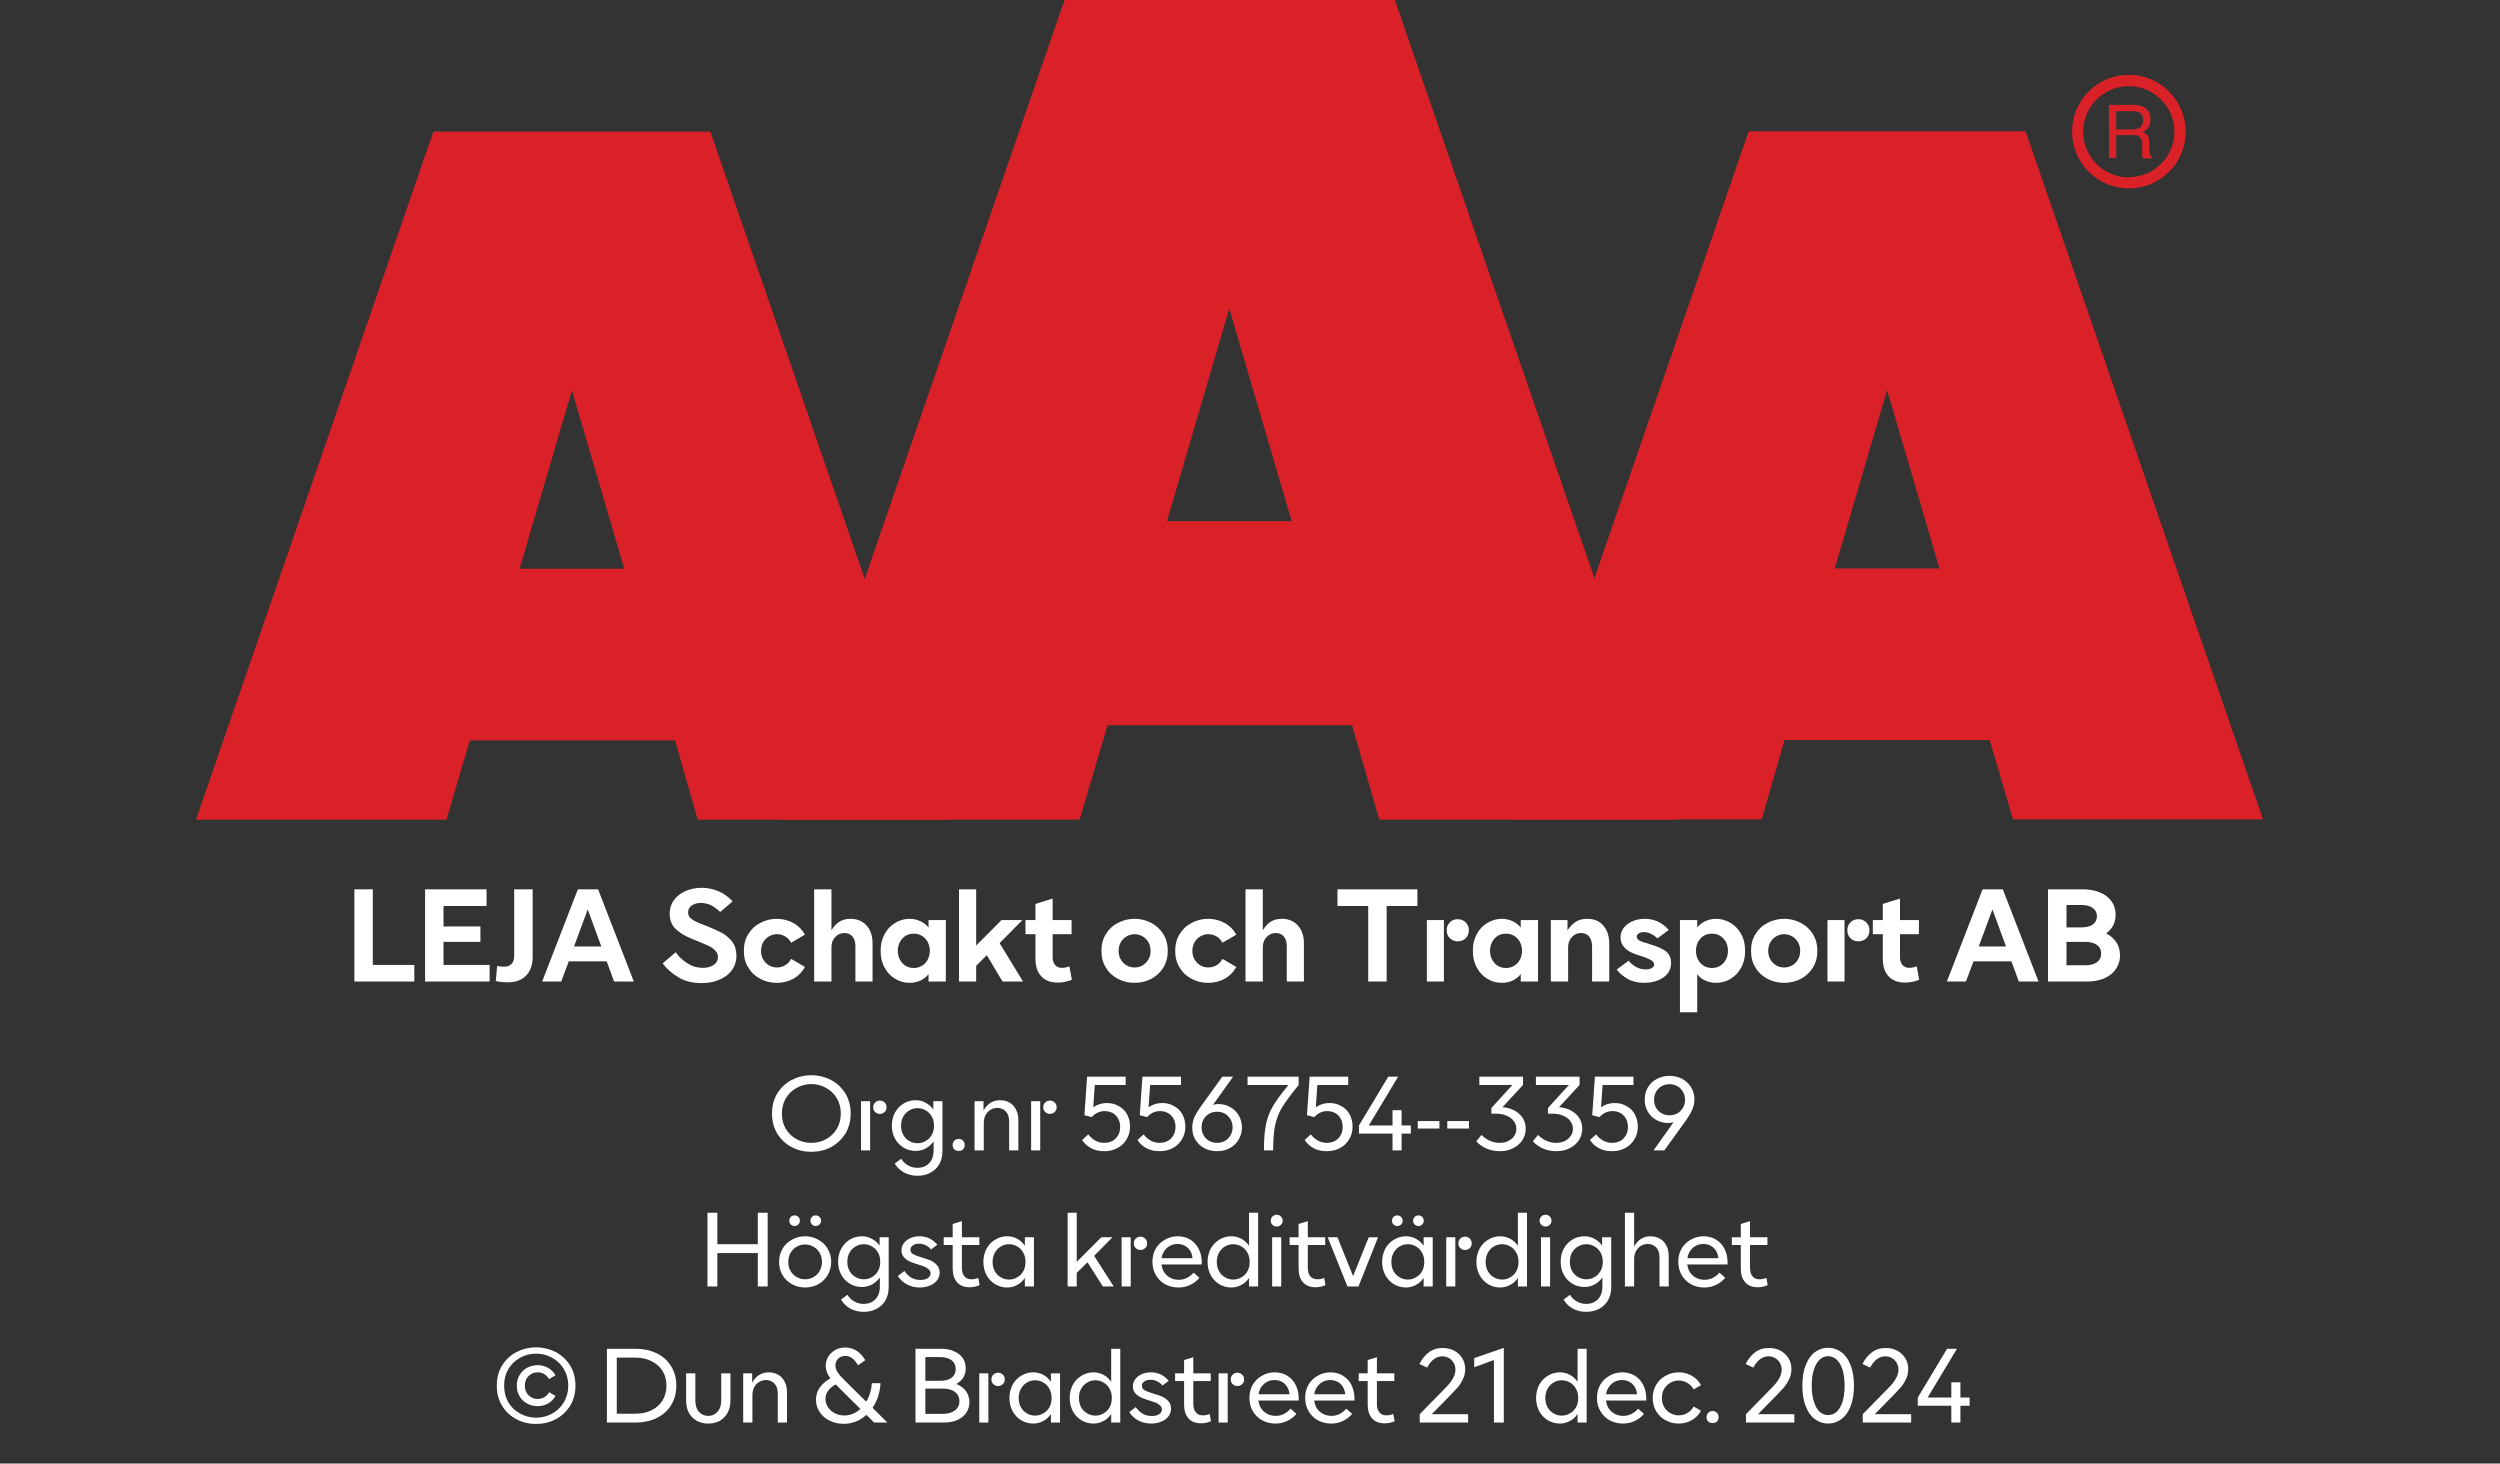
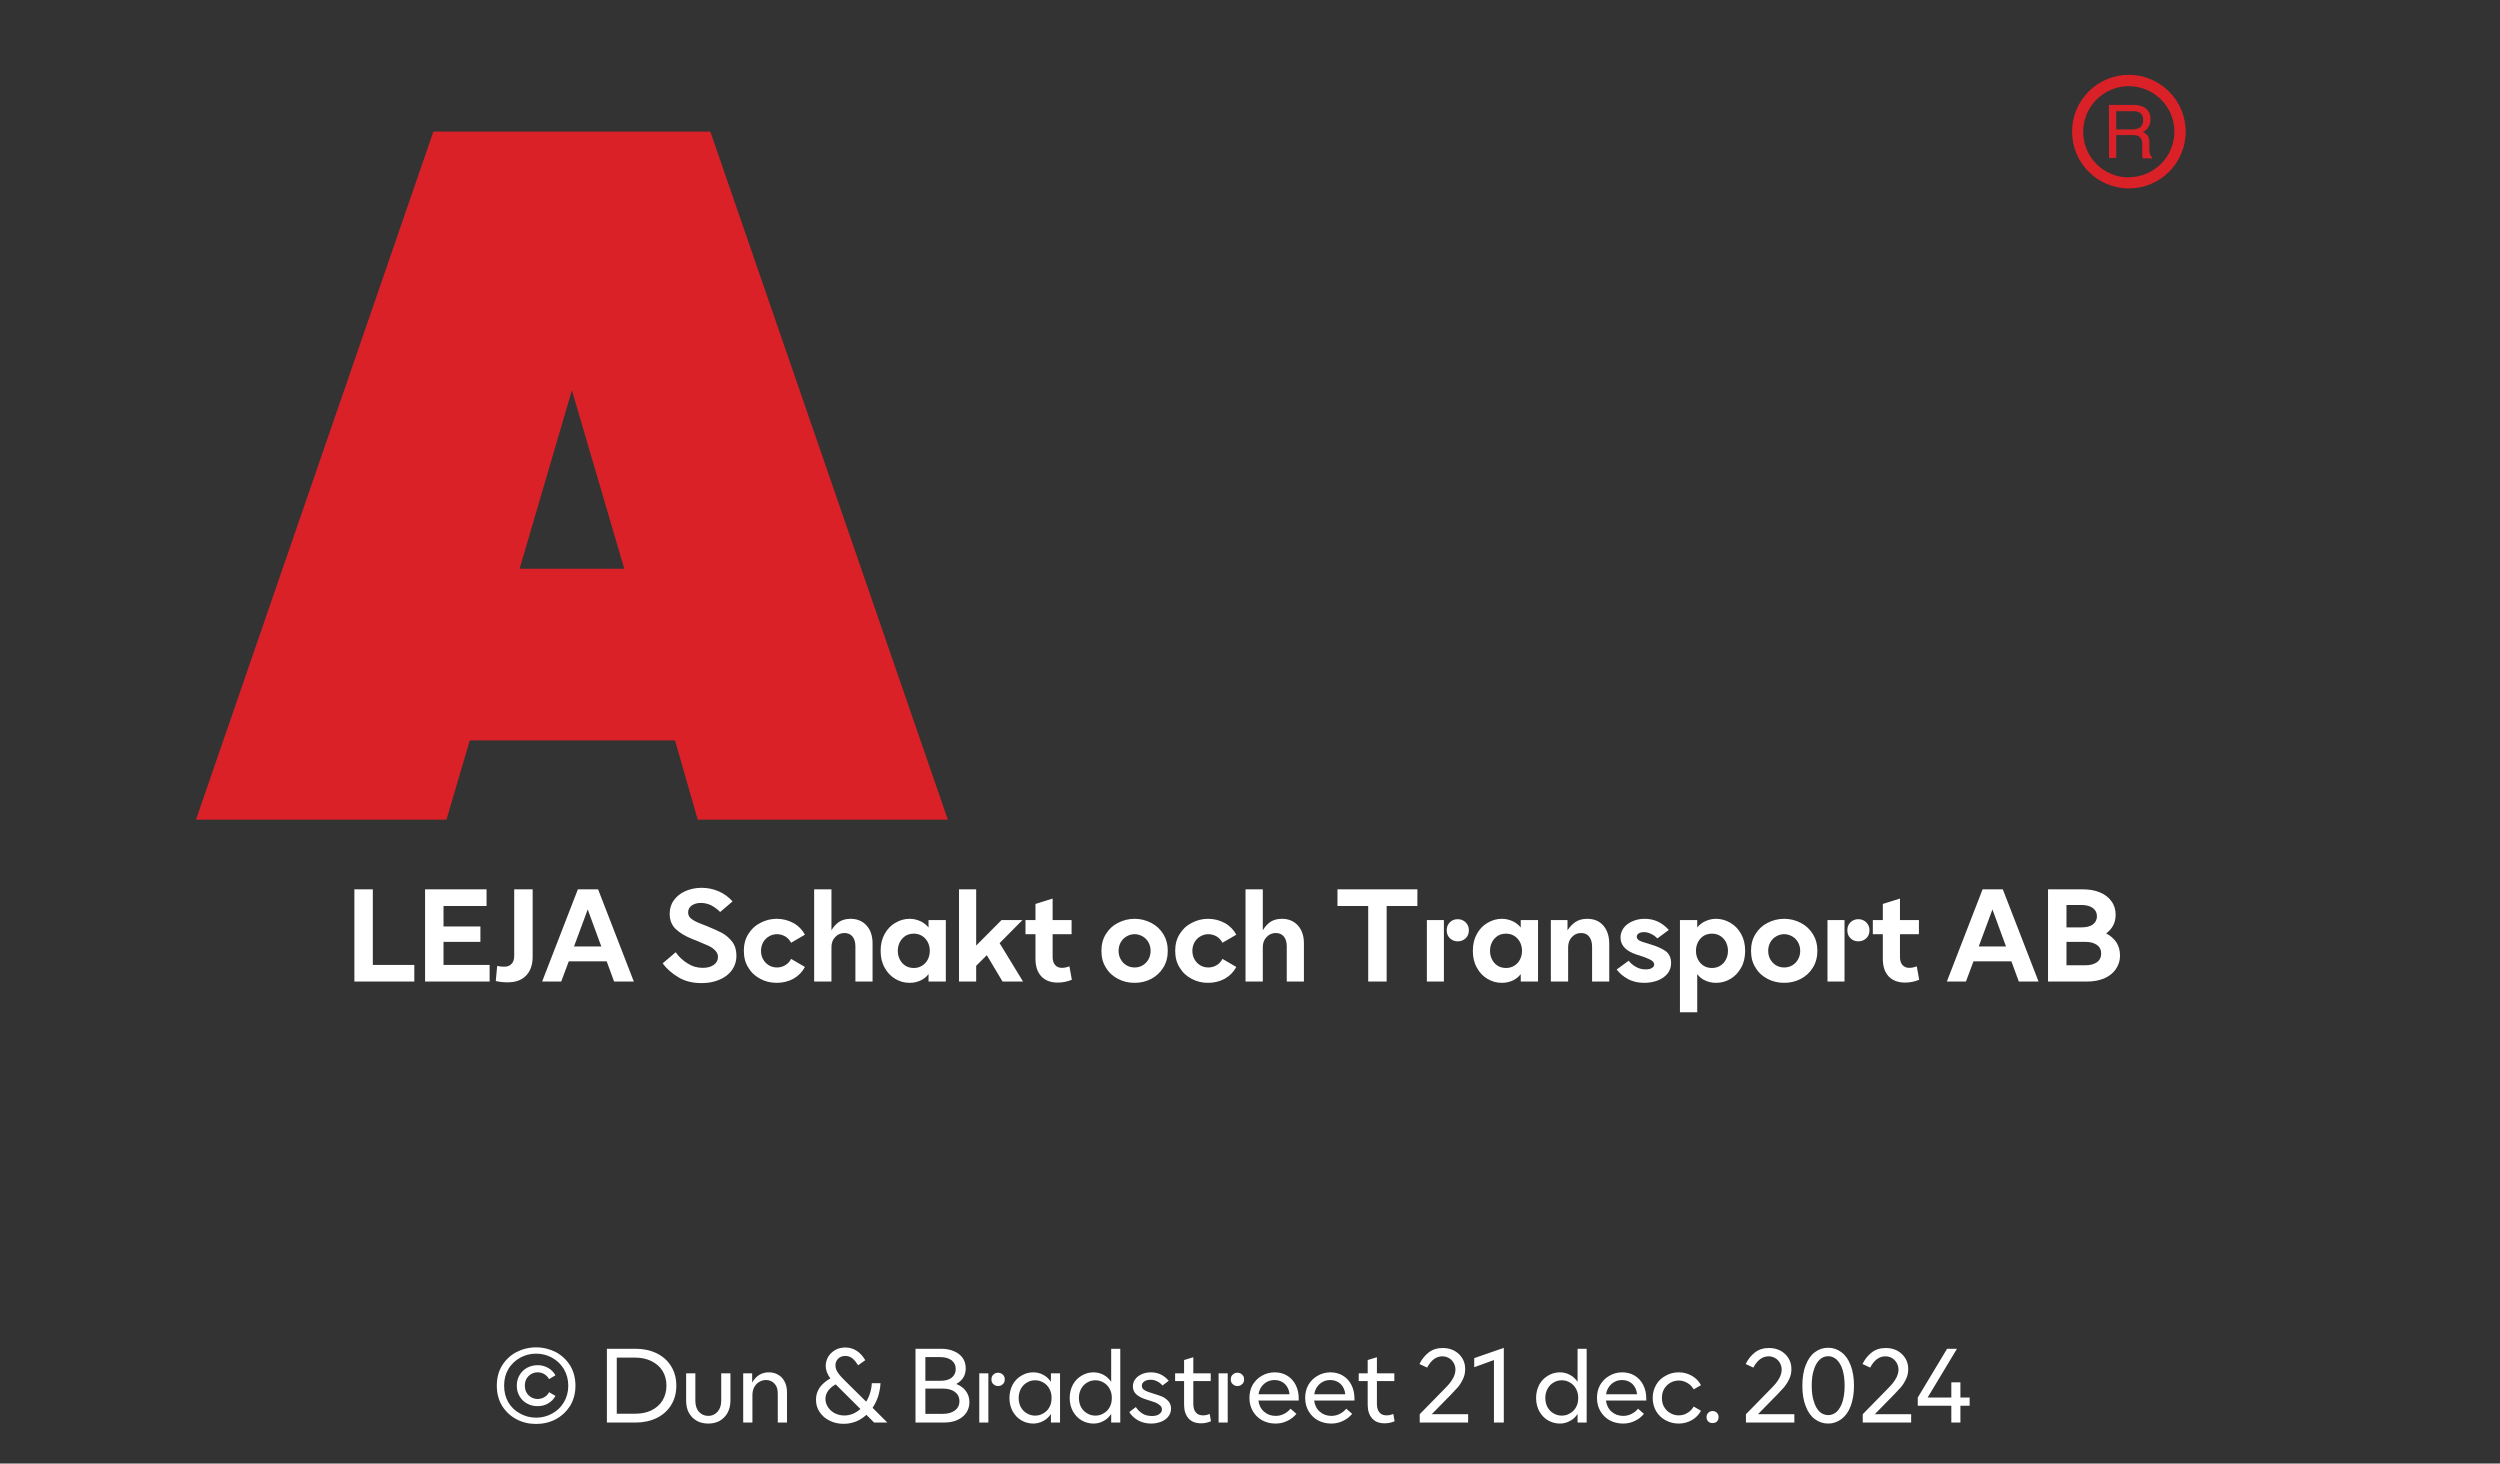
<svg xmlns="http://www.w3.org/2000/svg" width="100%" xml:space="preserve" viewBox="0 0 305.0 178.55" height="100%" version="1.1">
  <rect x="0" y="0" width="305.0" height="178.55" fill="#333333" stroke="none" />
  <g fill="#da2128" transform="translate(23.91,0.0)">
    <path d="M61.215 100 L91.726 100 L62.752 16.058 L28.963 16.058 L0 100 L30.557 100 L33.402 90.327 L58.439 90.327 ZM39.479 69.387 L45.863 47.616 L52.248 69.387 Z" fill-rule="evenodd" />
-     <path d="M144.361 100 L180.778 100 L146.262 0 L105.963 0 L71.446 100 L107.796 100 L111.21 88.472 L141.038 88.472 ZM118.459 63.583 L126.061 37.647 L133.675 63.583 Z" fill-rule="evenodd" />
-     <path d="M193.798 90.292 L218.835 90.292 L221.68 99.966 L252.179 99.966 L223.216 16.024 L189.428 16.024 L160.453 99.966 L191.021 99.966 ZM199.932 69.352 L206.316 47.582 L212.701 69.352 Z" fill-rule="evenodd" />
    <path d="M235.814 9.127 C231.987 9.127 228.884 12.23 228.884 16.058 C228.884 19.886 231.987 22.989 235.814 22.988 C239.642 22.988 242.745 19.886 242.745 16.058 C242.732 12.235 239.637 9.14 235.814 9.127 ZM235.814 21.646 C233.562 21.65 231.53 20.297 230.665 18.218 C229.8 16.139 230.273 13.743 231.864 12.15 C233.454 10.556 235.849 10.077 237.93 10.938 C240.011 11.799 241.368 13.829 241.368 16.081 C241.349 19.138 238.872 21.61 235.814 21.623 ZM233.379 12.803 L236.338 12.803 C236.75 12.793 237.161 12.866 237.544 13.019 C238.135 13.293 238.494 13.906 238.443 14.556 C238.461 14.893 238.374 15.227 238.193 15.512 C238.029 15.771 237.797 15.98 237.521 16.115 C237.745 16.196 237.942 16.338 238.09 16.524 C238.246 16.768 238.322 17.055 238.307 17.344 L238.307 18.209 C238.31 18.396 238.333 18.583 238.375 18.766 C238.399 18.934 238.5 19.082 238.648 19.165 L238.648 19.313 L237.51 19.313 C237.482 19.242 237.459 19.17 237.442 19.096 C237.442 19.005 237.442 18.835 237.442 18.584 L237.442 17.446 C237.458 17.097 237.278 16.767 236.975 16.593 C236.732 16.501 236.472 16.463 236.213 16.479 L234.267 16.479 L234.267 19.267 L233.39 19.267 ZM236.235 15.785 C236.573 15.806 236.908 15.718 237.191 15.534 C237.453 15.318 237.587 14.983 237.544 14.647 C237.589 14.258 237.396 13.881 237.055 13.691 C236.831 13.6 236.59 13.558 236.349 13.565 L234.267 13.565 L234.267 15.785 Z" fill-rule="evenodd" />
  </g>
  <g transform="translate(0.0,100.0)">
    <path fill="#ffffff" d="M0.938 -11.25 L0.938 0 L8.25 0 L8.25 -2.031 L3.188 -2.031 L3.188 -11.25 L0.938 -11.25 ZM9.563 -11.25 L9.563 0 L17.438 0 L17.438 -2.031 L11.813 -2.031 L11.813 -4.844 L16.313 -4.844 L16.313 -6.719 L11.813 -6.719 L11.813 -9.219 L17.063 -9.219 L17.063 -11.25 L9.563 -11.25 ZM18.188 -0.062 C18.672 0.047 19.156 0.094 19.625 0.094 C20.578 0.094 21.328 -0.156 21.875 -0.719 C22.406 -1.25 22.688 -2.031 22.688 -3.031 L22.688 -11.25 L20.438 -11.25 L20.438 -3.141 C20.438 -2.703 20.328 -2.375 20.109 -2.156 C19.906 -1.922 19.594 -1.812 19.219 -1.812 C18.922 -1.812 18.641 -1.844 18.359 -1.906 L18.188 -0.062 ZM28.203 -11.25 L23.844 0 L26.172 0 L27.094 -2.469 L31.719 -2.469 L32.625 0 L35.031 0 L30.672 -11.25 L28.203 -11.25 ZM31.063 -4.281 L27.734 -4.281 L29.406 -8.797 L31.063 -4.281 ZM40.485 -0.516 C41.281 -0.031 42.219 0.188 43.297 0.188 C44.078 0.188 44.781 0.062 45.422 -0.203 C46.078 -0.469 46.594 -0.844 46.969 -1.359 C47.344 -1.859 47.547 -2.469 47.547 -3.172 C47.547 -3.844 47.375 -4.406 47.031 -4.859 C46.672 -5.312 46.266 -5.672 45.781 -5.938 C45.281 -6.203 44.656 -6.469 43.906 -6.781 C43.328 -7 42.891 -7.172 42.594 -7.312 C42.313 -7.453 42.094 -7.609 41.906 -7.781 C41.735 -7.969 41.656 -8.188 41.656 -8.438 C41.656 -8.781 41.781 -9.047 42.094 -9.281 C42.391 -9.484 42.766 -9.594 43.219 -9.594 C43.656 -9.594 44.094 -9.484 44.516 -9.281 C44.922 -9.047 45.281 -8.781 45.563 -8.484 L47.078 -9.781 C46.594 -10.312 46.047 -10.719 45.406 -11 C44.75 -11.281 44.063 -11.438 43.313 -11.438 C42.578 -11.438 41.906 -11.297 41.313 -11.031 C40.719 -10.766 40.25 -10.391 39.906 -9.906 C39.563 -9.438 39.406 -8.891 39.406 -8.281 C39.406 -7.516 39.641 -6.906 40.11 -6.438 C40.594 -5.969 41.25 -5.562 42.094 -5.219 L42.875 -4.906 C43.438 -4.672 43.875 -4.484 44.188 -4.344 C44.5 -4.188 44.766 -4 44.969 -3.781 C45.188 -3.547 45.297 -3.297 45.297 -3 C45.297 -2.594 45.125 -2.281 44.781 -2.031 C44.422 -1.781 43.969 -1.672 43.438 -1.672 C42.781 -1.672 42.156 -1.844 41.578 -2.219 C41 -2.578 40.516 -3.031 40.141 -3.578 L38.547 -2.219 C39.047 -1.547 39.703 -0.969 40.485 -0.516 ZM50.469 -0.328 C51.078 0 51.735 0.156 52.469 0.156 C53.219 0.156 53.906 -0.016 54.531 -0.359 C55.141 -0.719 55.594 -1.188 55.906 -1.781 L54.219 -2.766 C54.047 -2.438 53.813 -2.172 53.516 -2 C53.203 -1.812 52.86 -1.719 52.5 -1.719 C52.156 -1.719 51.828 -1.797 51.531 -1.969 C51.219 -2.156 50.985 -2.391 50.813 -2.703 C50.641 -3 50.547 -3.344 50.547 -3.75 C50.547 -4.141 50.641 -4.484 50.813 -4.797 C50.985 -5.094 51.219 -5.344 51.531 -5.516 C51.828 -5.688 52.156 -5.781 52.5 -5.781 C52.86 -5.781 53.203 -5.672 53.516 -5.5 C53.813 -5.312 54.047 -5.062 54.219 -4.734 L55.906 -5.719 C55.594 -6.297 55.141 -6.781 54.531 -7.125 C53.906 -7.469 53.219 -7.656 52.469 -7.656 C51.75 -7.656 51.078 -7.484 50.469 -7.156 C49.844 -6.844 49.36 -6.391 49 -5.797 C48.625 -5.203 48.453 -4.531 48.453 -3.75 C48.453 -2.969 48.625 -2.281 49 -1.703 C49.36 -1.094 49.844 -0.656 50.469 -0.328 ZM57.031 -11.25 L57.031 0 L59.141 0 L59.141 -4.188 C59.141 -4.688 59.281 -5.094 59.594 -5.422 C59.891 -5.75 60.281 -5.922 60.719 -5.922 C61.141 -5.922 61.469 -5.781 61.703 -5.5 C61.938 -5.219 62.063 -4.812 62.063 -4.297 L62.063 0 L64.156 0 L64.156 -4.672 C64.156 -5.578 63.906 -6.297 63.422 -6.844 C62.938 -7.375 62.281 -7.656 61.469 -7.656 C60.906 -7.656 60.422 -7.516 60.047 -7.266 C59.672 -7 59.375 -6.656 59.141 -6.25 L59.141 -11.25 L57.031 -11.25 ZM66.922 -0.328 C67.469 0 68.047 0.156 68.688 0.156 C69.156 0.156 69.578 0.062 69.969 -0.109 C70.36 -0.281 70.703 -0.547 70.985 -0.906 L70.985 0 L73.094 0 L73.094 -7.5 L70.985 -7.5 L70.985 -6.594 C70.703 -6.938 70.36 -7.203 69.969 -7.375 C69.578 -7.547 69.156 -7.656 68.688 -7.656 C68.047 -7.656 67.469 -7.484 66.922 -7.156 C66.375 -6.844 65.953 -6.391 65.625 -5.797 C65.297 -5.203 65.141 -4.531 65.141 -3.75 C65.141 -2.969 65.297 -2.281 65.625 -1.703 C65.953 -1.094 66.375 -0.656 66.922 -0.328 ZM70.156 -1.906 C69.86 -1.734 69.531 -1.656 69.188 -1.656 C68.828 -1.656 68.5 -1.734 68.203 -1.906 C67.906 -2.094 67.672 -2.328 67.5 -2.656 C67.328 -2.969 67.235 -3.344 67.235 -3.75 C67.235 -4.156 67.328 -4.516 67.5 -4.844 C67.672 -5.156 67.906 -5.406 68.203 -5.594 C68.5 -5.766 68.828 -5.844 69.188 -5.844 C69.531 -5.844 69.86 -5.766 70.156 -5.594 C70.469 -5.406 70.703 -5.156 70.875 -4.844 C71.047 -4.516 71.141 -4.156 71.141 -3.75 C71.141 -3.344 71.047 -2.969 70.875 -2.656 C70.703 -2.328 70.469 -2.094 70.156 -1.906 ZM78.094 -3.219 L80.016 0 L82.516 0 L79.657 -4.688 L82.438 -7.5 L79.891 -7.5 L76.797 -4.391 L76.797 -11.25 L74.703 -11.25 L74.703 0 L76.797 0 L76.797 -1.922 L78.094 -3.219 ZM88.469 -0.219 L88.172 -1.859 C87.844 -1.734 87.547 -1.672 87.266 -1.672 C86.907 -1.672 86.625 -1.781 86.422 -2.031 C86.219 -2.25 86.125 -2.578 86.125 -2.984 L86.125 -5.781 L88.438 -5.781 L88.438 -7.5 L86.125 -7.5 L86.125 -10.125 L84.032 -9.469 L84.032 -7.5 L82.813 -7.5 L82.813 -5.781 L84.032 -5.781 L84.032 -2.781 C84.032 -1.859 84.266 -1.156 84.735 -0.641 C85.219 -0.125 85.891 0.125 86.75 0.125 C87.328 0.125 87.907 0.016 88.469 -0.219 ZM94.094 -0.328 C94.719 0 95.391 0.156 96.125 0.156 C96.844 0.156 97.532 0 98.157 -0.328 C98.766 -0.656 99.25 -1.094 99.625 -1.703 C99.985 -2.281 100.172 -2.969 100.172 -3.75 C100.172 -4.531 99.985 -5.203 99.625 -5.797 C99.25 -6.391 98.766 -6.844 98.157 -7.156 C97.532 -7.484 96.844 -7.656 96.125 -7.656 C95.391 -7.656 94.719 -7.484 94.094 -7.156 C93.469 -6.844 92.985 -6.391 92.625 -5.797 C92.25 -5.203 92.078 -4.531 92.078 -3.75 C92.078 -2.969 92.25 -2.281 92.625 -1.703 C92.985 -1.094 93.469 -0.656 94.094 -0.328 ZM97.094 -1.969 C96.797 -1.797 96.469 -1.719 96.125 -1.719 C95.782 -1.719 95.453 -1.797 95.157 -1.969 C94.844 -2.156 94.61 -2.391 94.438 -2.703 C94.266 -3 94.172 -3.344 94.172 -3.75 C94.172 -4.141 94.266 -4.484 94.438 -4.797 C94.61 -5.094 94.844 -5.344 95.157 -5.516 C95.453 -5.688 95.782 -5.781 96.125 -5.781 C96.469 -5.781 96.797 -5.688 97.094 -5.516 C97.407 -5.344 97.641 -5.094 97.813 -4.797 C97.985 -4.484 98.078 -4.141 98.078 -3.75 C98.078 -3.344 97.985 -3 97.813 -2.703 C97.641 -2.391 97.407 -2.156 97.094 -1.969 ZM103.094 -0.328 C103.703 0 104.36 0.156 105.094 0.156 C105.844 0.156 106.532 -0.016 107.157 -0.359 C107.766 -0.719 108.219 -1.188 108.532 -1.781 L106.844 -2.766 C106.672 -2.438 106.438 -2.172 106.141 -2 C105.828 -1.812 105.485 -1.719 105.125 -1.719 C104.782 -1.719 104.453 -1.797 104.157 -1.969 C103.844 -2.156 103.61 -2.391 103.438 -2.703 C103.266 -3 103.172 -3.344 103.172 -3.75 C103.172 -4.141 103.266 -4.484 103.438 -4.797 C103.61 -5.094 103.844 -5.344 104.157 -5.516 C104.453 -5.688 104.782 -5.781 105.125 -5.781 C105.485 -5.781 105.828 -5.672 106.141 -5.5 C106.438 -5.312 106.672 -5.062 106.844 -4.734 L108.532 -5.719 C108.219 -6.297 107.766 -6.781 107.157 -7.125 C106.532 -7.469 105.844 -7.656 105.094 -7.656 C104.375 -7.656 103.703 -7.484 103.094 -7.156 C102.469 -6.844 101.985 -6.391 101.625 -5.797 C101.25 -5.203 101.078 -4.531 101.078 -3.75 C101.078 -2.969 101.25 -2.281 101.625 -1.703 C101.985 -1.094 102.469 -0.656 103.094 -0.328 ZM109.657 -11.25 L109.657 0 L111.766 0 L111.766 -4.188 C111.766 -4.688 111.907 -5.094 112.219 -5.422 C112.516 -5.75 112.907 -5.922 113.344 -5.922 C113.766 -5.922 114.094 -5.781 114.329 -5.5 C114.563 -5.219 114.688 -4.812 114.688 -4.297 L114.688 0 L116.782 0 L116.782 -4.672 C116.782 -5.578 116.532 -6.297 116.047 -6.844 C115.563 -7.375 114.907 -7.656 114.094 -7.656 C113.532 -7.656 113.047 -7.516 112.672 -7.266 C112.297 -7 112 -6.656 111.766 -6.25 L111.766 -11.25 L109.657 -11.25 ZM130.625 -9.219 L130.625 -11.25 L120.875 -11.25 L120.875 -9.219 L124.625 -9.219 L124.625 0 L126.875 0 L126.875 -9.219 L130.625 -9.219 ZM134.594 -5.281 C134.844 -5.031 135.172 -4.906 135.547 -4.906 C135.922 -4.906 136.25 -5.031 136.516 -5.281 C136.766 -5.516 136.907 -5.844 136.907 -6.266 C136.907 -6.656 136.766 -6.984 136.5 -7.234 C136.235 -7.484 135.922 -7.609 135.547 -7.609 C135.172 -7.609 134.844 -7.484 134.594 -7.234 C134.329 -6.984 134.204 -6.656 134.204 -6.266 C134.204 -5.844 134.329 -5.531 134.594 -5.281 ZM131.782 -7.5 L131.782 0 L133.86 0 L133.86 -7.5 L131.782 -7.5 ZM139.172 -0.328 C139.719 0 140.297 0.156 140.938 0.156 C141.407 0.156 141.829 0.062 142.219 -0.109 C142.61 -0.281 142.954 -0.547 143.235 -0.906 L143.235 0 L145.344 0 L145.344 -7.5 L143.235 -7.5 L143.235 -6.594 C142.954 -6.938 142.61 -7.203 142.219 -7.375 C141.829 -7.547 141.407 -7.656 140.938 -7.656 C140.297 -7.656 139.719 -7.484 139.172 -7.156 C138.626 -6.844 138.204 -6.391 137.876 -5.797 C137.547 -5.203 137.391 -4.531 137.391 -3.75 C137.391 -2.969 137.547 -2.281 137.876 -1.703 C138.204 -1.094 138.626 -0.656 139.172 -0.328 ZM142.407 -1.906 C142.11 -1.734 141.782 -1.656 141.438 -1.656 C141.079 -1.656 140.751 -1.734 140.454 -1.906 C140.157 -2.094 139.922 -2.328 139.751 -2.656 C139.579 -2.969 139.485 -3.344 139.485 -3.75 C139.485 -4.156 139.579 -4.516 139.751 -4.844 C139.922 -5.156 140.157 -5.406 140.454 -5.594 C140.751 -5.766 141.079 -5.844 141.438 -5.844 C141.782 -5.844 142.11 -5.766 142.407 -5.594 C142.719 -5.406 142.954 -5.156 143.126 -4.844 C143.297 -4.516 143.391 -4.156 143.391 -3.75 C143.391 -3.344 143.297 -2.969 143.126 -2.656 C142.954 -2.328 142.719 -2.094 142.407 -1.906 ZM146.907 -7.5 L146.907 0 L149.016 0 L149.016 -4.172 C149.016 -4.672 149.157 -5.094 149.469 -5.422 C149.766 -5.75 150.141 -5.922 150.594 -5.922 C151.016 -5.922 151.344 -5.781 151.579 -5.484 C151.813 -5.188 151.938 -4.781 151.938 -4.25 L151.938 0 L154.032 0 L154.032 -4.625 C154.032 -5.531 153.782 -6.281 153.313 -6.828 C152.844 -7.375 152.172 -7.656 151.344 -7.656 C150.766 -7.656 150.282 -7.516 149.907 -7.266 C149.532 -7.016 149.219 -6.672 148.938 -6.25 L148.938 -7.5 L146.907 -7.5 ZM156.282 -0.328 C156.86 0 157.532 0.156 158.297 0.156 C158.876 0.156 159.422 0.062 159.922 -0.125 C160.422 -0.312 160.829 -0.594 161.126 -0.953 C161.422 -1.312 161.579 -1.75 161.579 -2.25 C161.579 -2.906 161.344 -3.391 160.907 -3.719 C160.454 -4.031 159.844 -4.312 159.079 -4.531 L158.844 -4.609 C158.329 -4.75 157.954 -4.875 157.719 -5 C157.501 -5.109 157.391 -5.281 157.391 -5.469 C157.391 -5.625 157.469 -5.766 157.61 -5.859 C157.766 -5.969 157.985 -6.031 158.266 -6.031 C158.579 -6.031 158.876 -5.953 159.172 -5.797 C159.469 -5.656 159.704 -5.469 159.907 -5.266 L161.297 -6.297 C160.485 -7.203 159.516 -7.656 158.36 -7.656 C157.797 -7.656 157.297 -7.547 156.844 -7.344 C156.407 -7.156 156.032 -6.875 155.782 -6.531 C155.532 -6.172 155.407 -5.797 155.407 -5.375 C155.407 -4.406 156.063 -3.719 157.391 -3.281 L157.704 -3.188 C158.219 -3.031 158.657 -2.859 159.001 -2.688 C159.344 -2.516 159.516 -2.312 159.516 -2.078 C159.516 -1.906 159.407 -1.766 159.235 -1.656 C159.047 -1.531 158.797 -1.484 158.469 -1.484 C158.032 -1.484 157.61 -1.594 157.251 -1.812 C156.876 -2.031 156.594 -2.281 156.407 -2.547 L154.938 -1.469 C155.266 -1.031 155.719 -0.641 156.282 -0.328 ZM168.829 -7.156 C168.282 -7.484 167.688 -7.656 167.063 -7.656 C166.594 -7.656 166.157 -7.547 165.782 -7.375 C165.376 -7.203 165.032 -6.938 164.766 -6.594 L164.766 -7.5 L162.657 -7.5 L162.657 3.75 L164.766 3.75 L164.766 -0.906 C165.032 -0.547 165.376 -0.281 165.782 -0.109 C166.157 0.062 166.594 0.156 167.063 0.156 C167.688 0.156 168.282 0 168.829 -0.328 C169.36 -0.656 169.797 -1.094 170.126 -1.703 C170.454 -2.281 170.61 -2.969 170.61 -3.75 C170.61 -4.531 170.454 -5.203 170.126 -5.797 C169.797 -6.391 169.36 -6.844 168.829 -7.156 ZM165.579 -5.594 C165.876 -5.766 166.204 -5.844 166.563 -5.844 C166.907 -5.844 167.235 -5.766 167.532 -5.594 C167.844 -5.406 168.079 -5.156 168.251 -4.844 C168.422 -4.516 168.516 -4.156 168.516 -3.75 C168.516 -3.344 168.422 -2.969 168.251 -2.656 C168.079 -2.328 167.844 -2.094 167.532 -1.906 C167.235 -1.734 166.907 -1.656 166.563 -1.656 C166.204 -1.656 165.876 -1.734 165.579 -1.906 C165.282 -2.094 165.047 -2.328 164.876 -2.656 C164.704 -2.969 164.61 -3.344 164.61 -3.75 C164.61 -4.156 164.704 -4.516 164.876 -4.844 C165.047 -5.156 165.282 -5.406 165.579 -5.594 ZM173.344 -0.328 C173.969 0 174.641 0.156 175.376 0.156 C176.094 0.156 176.782 0 177.407 -0.328 C178.016 -0.656 178.501 -1.094 178.876 -1.703 C179.235 -2.281 179.423 -2.969 179.423 -3.75 C179.423 -4.531 179.235 -5.203 178.876 -5.797 C178.501 -6.391 178.016 -6.844 177.407 -7.156 C176.782 -7.484 176.094 -7.656 175.376 -7.656 C174.641 -7.656 173.969 -7.484 173.344 -7.156 C172.719 -6.844 172.235 -6.391 171.876 -5.797 C171.501 -5.203 171.329 -4.531 171.329 -3.75 C171.329 -2.969 171.501 -2.281 171.876 -1.703 C172.235 -1.094 172.719 -0.656 173.344 -0.328 ZM176.344 -1.969 C176.048 -1.797 175.719 -1.719 175.376 -1.719 C175.032 -1.719 174.704 -1.797 174.407 -1.969 C174.094 -2.156 173.86 -2.391 173.688 -2.703 C173.516 -3 173.423 -3.344 173.423 -3.75 C173.423 -4.141 173.516 -4.484 173.688 -4.797 C173.86 -5.094 174.094 -5.344 174.407 -5.516 C174.704 -5.688 175.032 -5.781 175.376 -5.781 C175.719 -5.781 176.048 -5.688 176.344 -5.516 C176.657 -5.344 176.891 -5.094 177.063 -4.797 C177.235 -4.484 177.329 -4.141 177.329 -3.75 C177.329 -3.344 177.235 -3 177.063 -2.703 C176.891 -2.391 176.657 -2.156 176.344 -1.969 ZM183.469 -5.281 C183.719 -5.031 184.048 -4.906 184.423 -4.906 C184.798 -4.906 185.126 -5.031 185.391 -5.281 C185.641 -5.516 185.782 -5.844 185.782 -6.266 C185.782 -6.656 185.641 -6.984 185.376 -7.234 C185.11 -7.484 184.798 -7.609 184.423 -7.609 C184.048 -7.609 183.719 -7.484 183.469 -7.234 C183.204 -6.984 183.079 -6.656 183.079 -6.266 C183.079 -5.844 183.204 -5.531 183.469 -5.281 ZM180.657 -7.5 L180.657 0 L182.735 0 L182.735 -7.5 L180.657 -7.5 ZM191.844 -0.219 L191.548 -1.859 C191.219 -1.734 190.923 -1.672 190.641 -1.672 C190.282 -1.672 190.001 -1.781 189.798 -2.031 C189.594 -2.25 189.501 -2.578 189.501 -2.984 L189.501 -5.781 L191.813 -5.781 L191.813 -7.5 L189.501 -7.5 L189.501 -10.125 L187.407 -9.469 L187.407 -7.5 L186.188 -7.5 L186.188 -5.781 L187.407 -5.781 L187.407 -2.781 C187.407 -1.859 187.641 -1.156 188.11 -0.641 C188.594 -0.125 189.266 0.125 190.126 0.125 C190.704 0.125 191.282 0.016 191.844 -0.219 ZM199.579 -11.25 L195.219 0 L197.548 0 L198.469 -2.469 L203.094 -2.469 L204.001 0 L206.407 0 L202.048 -11.25 L199.579 -11.25 ZM202.438 -4.281 L199.11 -4.281 L200.782 -8.797 L202.438 -4.281 ZM207.563 -11.25 L207.563 0 L212.298 0 C213.079 0 213.782 -0.125 214.391 -0.375 C214.985 -0.625 215.47 -1 215.813 -1.484 C216.157 -1.969 216.345 -2.531 216.345 -3.203 C216.345 -3.797 216.188 -4.328 215.907 -4.781 C215.595 -5.234 215.188 -5.594 214.657 -5.875 C215.032 -6.156 215.313 -6.469 215.516 -6.859 C215.72 -7.25 215.813 -7.688 215.813 -8.156 C215.813 -8.781 215.641 -9.344 215.298 -9.797 C214.97 -10.266 214.501 -10.625 213.907 -10.875 C213.298 -11.125 212.61 -11.25 211.845 -11.25 L207.563 -11.25 ZM211.626 -6.609 L209.813 -6.609 L209.813 -9.344 L211.626 -9.344 C212.22 -9.344 212.704 -9.219 213.032 -8.969 C213.345 -8.734 213.532 -8.406 213.532 -7.969 C213.532 -7.531 213.345 -7.203 213.032 -6.969 C212.704 -6.719 212.22 -6.609 211.626 -6.609 ZM212.079 -1.984 L209.813 -1.984 L209.813 -4.844 L212.079 -4.844 C212.704 -4.844 213.173 -4.719 213.532 -4.469 C213.876 -4.219 214.048 -3.875 214.048 -3.422 C214.048 -2.969 213.876 -2.609 213.532 -2.359 C213.173 -2.109 212.704 -1.984 212.079 -1.984 Z" transform="translate(42.296,19.75)" />
-     <path fill="#ffffff" d="M2.844 -0.406 C3.578 -0.016 4.375 0.172 5.25 0.172 C6.109 0.172 6.906 -0.016 7.656 -0.406 C8.375 -0.797 8.953 -1.344 9.406 -2.047 C9.828 -2.766 10.047 -3.578 10.047 -4.5 C10.047 -5.422 9.828 -6.234 9.406 -6.953 C8.953 -7.656 8.375 -8.203 7.656 -8.594 C6.906 -8.969 6.109 -9.172 5.25 -9.172 C4.375 -9.172 3.578 -8.969 2.844 -8.594 C2.109 -8.203 1.531 -7.656 1.094 -6.953 C0.656 -6.234 0.453 -5.422 0.453 -4.5 C0.453 -3.578 0.656 -2.766 1.094 -2.047 C1.531 -1.344 2.109 -0.797 2.844 -0.406 ZM7.047 -1.375 C6.5 -1.062 5.906 -0.922 5.25 -0.922 C4.594 -0.922 3.984 -1.062 3.438 -1.375 C2.891 -1.672 2.453 -2.094 2.125 -2.641 C1.812 -3.188 1.656 -3.797 1.656 -4.5 C1.656 -5.188 1.812 -5.812 2.141 -6.359 C2.453 -6.906 2.906 -7.328 3.453 -7.625 C4 -7.938 4.594 -8.094 5.25 -8.094 C5.906 -8.094 6.5 -7.938 7.047 -7.625 C7.594 -7.328 8.047 -6.906 8.359 -6.359 C8.688 -5.812 8.844 -5.188 8.844 -4.5 C8.844 -3.797 8.688 -3.188 8.359 -2.641 C8.047 -2.094 7.594 -1.672 7.047 -1.375 ZM13.031 -4.688 C13.187 -4.531 13.375 -4.453 13.609 -4.453 C13.844 -4.453 14.031 -4.531 14.187 -4.688 C14.344 -4.812 14.422 -5.016 14.422 -5.266 C14.422 -5.516 14.344 -5.703 14.187 -5.844 C14.016 -6 13.828 -6.078 13.609 -6.078 C13.375 -6.078 13.187 -6 13.031 -5.844 C12.875 -5.703 12.797 -5.516 12.797 -5.266 C12.797 -5.016 12.875 -4.812 13.031 -4.688 ZM11.312 -6 L11.312 0 L12.422 0 L12.422 -6 L11.312 -6 ZM16.541 2.688 C17.025 2.953 17.587 3.094 18.197 3.094 C18.775 3.094 19.306 2.969 19.759 2.734 C20.212 2.484 20.587 2.156 20.853 1.688 C21.103 1.234 21.244 0.703 21.244 0.094 L21.244 -6 L20.134 -6 L20.134 -4.984 C19.884 -5.344 19.572 -5.625 19.197 -5.812 C18.837 -6.016 18.416 -6.125 17.978 -6.125 C17.447 -6.125 16.962 -5.984 16.525 -5.734 C16.087 -5.469 15.712 -5.094 15.462 -4.625 C15.197 -4.156 15.072 -3.625 15.072 -3.031 C15.072 -2.438 15.197 -1.891 15.462 -1.422 C15.712 -0.953 16.087 -0.594 16.525 -0.328 C16.962 -0.062 17.447 0.062 17.978 0.062 C18.416 0.062 18.837 -0.047 19.197 -0.234 C19.572 -0.438 19.884 -0.719 20.166 -1.094 L20.166 0 C20.166 0.672 19.978 1.188 19.619 1.562 C19.259 1.938 18.775 2.125 18.181 2.125 C17.744 2.125 17.353 2.016 17.025 1.812 C16.681 1.625 16.416 1.344 16.212 1.016 L15.431 1.594 C15.681 2.047 16.056 2.406 16.541 2.688 ZM19.212 -1.156 C18.916 -0.969 18.572 -0.875 18.212 -0.875 C17.837 -0.875 17.494 -0.969 17.197 -1.156 C16.884 -1.328 16.634 -1.578 16.462 -1.906 C16.275 -2.234 16.197 -2.594 16.197 -3.016 C16.197 -3.438 16.275 -3.797 16.462 -4.125 C16.634 -4.438 16.884 -4.703 17.197 -4.875 C17.494 -5.062 17.837 -5.156 18.212 -5.156 C18.572 -5.156 18.916 -5.062 19.212 -4.875 C19.525 -4.703 19.775 -4.438 19.947 -4.125 C20.134 -3.797 20.212 -3.438 20.212 -3.016 C20.212 -2.594 20.134 -2.234 19.947 -1.906 C19.775 -1.578 19.525 -1.328 19.212 -1.156 ZM22.694 -0.125 C22.834 0.016 23.022 0.062 23.225 0.062 C23.428 0.062 23.616 0.016 23.756 -0.125 C23.897 -0.266 23.959 -0.453 23.959 -0.672 C23.959 -0.875 23.897 -1.047 23.756 -1.188 C23.616 -1.328 23.428 -1.406 23.225 -1.406 C23.022 -1.406 22.834 -1.328 22.694 -1.188 C22.553 -1.047 22.491 -0.875 22.491 -0.672 C22.491 -0.453 22.553 -0.266 22.694 -0.125 ZM25.162 -6 L25.162 0 L26.287 0 L26.287 -3.344 C26.287 -3.688 26.35 -4 26.491 -4.281 C26.631 -4.562 26.834 -4.781 27.084 -4.938 C27.334 -5.094 27.631 -5.188 27.944 -5.188 C28.381 -5.188 28.725 -5.031 28.991 -4.734 C29.256 -4.453 29.381 -4.047 29.381 -3.531 L29.381 0 L30.506 0 L30.506 -3.703 C30.506 -4.188 30.412 -4.609 30.225 -4.969 C30.053 -5.328 29.787 -5.625 29.459 -5.812 C29.131 -6.016 28.741 -6.125 28.287 -6.125 C27.412 -6.125 26.725 -5.703 26.256 -4.875 L26.256 -6 L25.162 -6 ZM33.781 -4.688 C33.937 -4.531 34.125 -4.453 34.359 -4.453 C34.594 -4.453 34.781 -4.531 34.937 -4.688 C35.094 -4.812 35.172 -5.016 35.172 -5.266 C35.172 -5.516 35.094 -5.703 34.937 -5.844 C34.766 -6 34.578 -6.078 34.359 -6.078 C34.125 -6.078 33.937 -6 33.781 -5.844 C33.625 -5.703 33.547 -5.516 33.547 -5.266 C33.547 -5.016 33.625 -4.812 33.781 -4.688 ZM32.062 -6 L32.062 0 L33.172 0 L33.172 -6 L32.062 -6 ZM39.394 -0.266 C39.847 -0.016 40.378 0.094 40.987 0.094 C41.566 0.094 42.097 -0.016 42.581 -0.281 C43.066 -0.531 43.425 -0.875 43.706 -1.344 C43.987 -1.797 44.128 -2.312 44.128 -2.922 C44.128 -3.469 44.003 -3.953 43.769 -4.406 C43.534 -4.828 43.191 -5.172 42.753 -5.406 C42.331 -5.656 41.847 -5.781 41.3 -5.781 C40.675 -5.781 40.112 -5.594 39.644 -5.266 L39.831 -7.984 L43.597 -7.984 L43.597 -9 L38.894 -9 L38.566 -4.297 L39.456 -4.062 C39.894 -4.547 40.425 -4.797 41.05 -4.797 C41.409 -4.797 41.737 -4.703 42.034 -4.547 C42.316 -4.375 42.534 -4.156 42.691 -3.859 C42.847 -3.562 42.925 -3.234 42.925 -2.875 C42.925 -2.484 42.847 -2.141 42.675 -1.844 C42.503 -1.547 42.269 -1.312 41.987 -1.156 C41.675 -1 41.347 -0.922 40.987 -0.922 C40.597 -0.922 40.237 -1.016 39.909 -1.188 C39.581 -1.375 39.284 -1.625 39.034 -1.953 L38.284 -1.266 C38.566 -0.844 38.925 -0.516 39.394 -0.266 ZM46.144 -0.266 C46.597 -0.016 47.128 0.094 47.737 0.094 C48.316 0.094 48.847 -0.016 49.331 -0.281 C49.816 -0.531 50.175 -0.875 50.456 -1.344 C50.737 -1.797 50.878 -2.312 50.878 -2.922 C50.878 -3.469 50.753 -3.953 50.519 -4.406 C50.284 -4.828 49.941 -5.172 49.503 -5.406 C49.081 -5.656 48.597 -5.781 48.05 -5.781 C47.425 -5.781 46.862 -5.594 46.394 -5.266 L46.581 -7.984 L50.347 -7.984 L50.347 -9 L45.644 -9 L45.316 -4.297 L46.206 -4.062 C46.644 -4.547 47.175 -4.797 47.8 -4.797 C48.159 -4.797 48.487 -4.703 48.784 -4.547 C49.066 -4.375 49.284 -4.156 49.441 -3.859 C49.597 -3.562 49.675 -3.234 49.675 -2.875 C49.675 -2.484 49.597 -2.141 49.425 -1.844 C49.253 -1.547 49.019 -1.312 48.737 -1.156 C48.425 -1 48.097 -0.922 47.737 -0.922 C47.347 -0.922 46.987 -1.016 46.659 -1.188 C46.331 -1.375 46.034 -1.625 45.784 -1.953 L45.034 -1.266 C45.316 -0.844 45.675 -0.516 46.144 -0.266 ZM56.331 -5.297 C55.894 -5.547 55.409 -5.656 54.909 -5.656 C54.675 -5.656 54.456 -5.625 54.253 -5.562 L56.706 -9 L55.394 -9 L52.722 -5.297 C52.409 -4.859 52.175 -4.453 51.987 -4.062 C51.816 -3.688 51.722 -3.234 51.722 -2.766 C51.722 -2.203 51.847 -1.719 52.112 -1.297 C52.378 -0.844 52.753 -0.516 53.206 -0.266 C53.675 -0.016 54.191 0.094 54.753 0.094 C55.3 0.094 55.816 -0.016 56.269 -0.266 C56.737 -0.5 57.097 -0.844 57.362 -1.297 C57.644 -1.734 57.784 -2.234 57.784 -2.797 C57.784 -3.359 57.644 -3.844 57.378 -4.297 C57.112 -4.734 56.769 -5.062 56.331 -5.297 ZM55.706 -1.156 C55.409 -1 55.097 -0.922 54.753 -0.922 C54.409 -0.922 54.097 -1 53.8 -1.156 C53.503 -1.312 53.284 -1.547 53.112 -1.828 C52.941 -2.125 52.862 -2.453 52.862 -2.812 C52.862 -3.188 52.941 -3.516 53.112 -3.812 C53.284 -4.094 53.503 -4.312 53.8 -4.484 C54.081 -4.641 54.394 -4.719 54.753 -4.719 C55.097 -4.719 55.409 -4.641 55.706 -4.484 C55.987 -4.312 56.206 -4.094 56.378 -3.812 C56.55 -3.516 56.644 -3.188 56.644 -2.812 C56.644 -2.453 56.55 -2.125 56.378 -1.828 C56.206 -1.547 55.987 -1.312 55.706 -1.156 ZM60.716 -3.156 C60.544 -2.375 60.466 -1.312 60.466 0 L61.591 0 C61.591 -1.281 61.669 -2.297 61.825 -3.062 C61.997 -3.828 62.262 -4.562 62.684 -5.25 C63.106 -5.938 63.778 -6.844 64.7 -7.984 L64.7 -9 L58.466 -9 L58.466 -7.984 L63.45 -7.984 C62.575 -6.906 61.934 -6.031 61.544 -5.359 C61.137 -4.688 60.872 -3.953 60.716 -3.156 ZM66.544 -0.266 C66.997 -0.016 67.528 0.094 68.137 0.094 C68.716 0.094 69.247 -0.016 69.731 -0.281 C70.216 -0.531 70.575 -0.875 70.856 -1.344 C71.137 -1.797 71.278 -2.312 71.278 -2.922 C71.278 -3.469 71.153 -3.953 70.919 -4.406 C70.684 -4.828 70.341 -5.172 69.903 -5.406 C69.481 -5.656 68.997 -5.781 68.45 -5.781 C67.825 -5.781 67.262 -5.594 66.794 -5.266 L66.981 -7.984 L70.747 -7.984 L70.747 -9 L66.044 -9 L65.716 -4.297 L66.606 -4.062 C67.044 -4.547 67.575 -4.797 68.2 -4.797 C68.559 -4.797 68.887 -4.703 69.184 -4.547 C69.466 -4.375 69.684 -4.156 69.841 -3.859 C69.997 -3.562 70.075 -3.234 70.075 -2.875 C70.075 -2.484 69.997 -2.141 69.825 -1.844 C69.653 -1.547 69.419 -1.312 69.137 -1.156 C68.825 -1 68.497 -0.922 68.137 -0.922 C67.747 -0.922 67.387 -1.016 67.059 -1.188 C66.731 -1.375 66.434 -1.625 66.184 -1.953 L65.434 -1.266 C65.716 -0.844 66.075 -0.516 66.544 -0.266 ZM78.387 -2.047 L78.387 -3.047 L77.262 -3.047 L77.262 -4.906 L76.153 -4.906 L76.153 -3.047 L73.262 -3.047 L76.841 -9 L75.637 -9 L72.059 -3.047 L72.059 -2.047 L76.153 -2.047 L76.153 0 L77.262 0 L77.262 -2.047 L78.387 -2.047 ZM79.234 -3.578 L79.234 -2.672 L81.875 -2.672 L81.875 -3.578 L79.234 -3.578 ZM82.834 -3.578 L82.834 -2.672 L85.475 -2.672 L85.475 -3.578 L82.834 -3.578 ZM87.606 -0.234 C88.106 -0.016 88.653 0.094 89.262 0.094 C89.856 0.094 90.387 -0.016 90.856 -0.266 C91.341 -0.5 91.716 -0.828 91.997 -1.25 C92.262 -1.672 92.403 -2.141 92.403 -2.656 C92.403 -3.125 92.278 -3.547 92.059 -3.922 C91.825 -4.297 91.497 -4.594 91.075 -4.844 C90.653 -5.078 90.153 -5.219 89.575 -5.281 L92.075 -7.984 L92.075 -9 L86.747 -9 L86.747 -7.984 L90.778 -7.984 L88.216 -5.172 L88.216 -4.484 L88.794 -4.484 C89.247 -4.484 89.669 -4.406 90.044 -4.25 C90.434 -4.094 90.716 -3.875 90.934 -3.594 C91.153 -3.312 91.262 -3 91.262 -2.641 C91.262 -2.312 91.169 -2.016 90.997 -1.766 C90.825 -1.5 90.575 -1.297 90.262 -1.141 C89.966 -0.984 89.606 -0.922 89.216 -0.922 C88.778 -0.922 88.387 -1 88.012 -1.188 C87.637 -1.344 87.294 -1.594 87.012 -1.891 L86.372 -1.109 C86.7 -0.75 87.106 -0.453 87.606 -0.234 ZM94.506 -0.234 C95.006 -0.016 95.553 0.094 96.162 0.094 C96.756 0.094 97.287 -0.016 97.756 -0.266 C98.241 -0.5 98.616 -0.828 98.897 -1.25 C99.162 -1.672 99.303 -2.141 99.303 -2.656 C99.303 -3.125 99.178 -3.547 98.959 -3.922 C98.725 -4.297 98.397 -4.594 97.975 -4.844 C97.553 -5.078 97.053 -5.219 96.475 -5.281 L98.975 -7.984 L98.975 -9 L93.647 -9 L93.647 -7.984 L97.678 -7.984 L95.116 -5.172 L95.116 -4.484 L95.694 -4.484 C96.147 -4.484 96.569 -4.406 96.944 -4.25 C97.334 -4.094 97.616 -3.875 97.834 -3.594 C98.053 -3.312 98.162 -3 98.162 -2.641 C98.162 -2.312 98.069 -2.016 97.897 -1.766 C97.725 -1.5 97.475 -1.297 97.162 -1.141 C96.866 -0.984 96.506 -0.922 96.116 -0.922 C95.678 -0.922 95.287 -1 94.912 -1.188 C94.537 -1.344 94.194 -1.594 93.912 -1.891 L93.272 -1.109 C93.6 -0.75 94.006 -0.453 94.506 -0.234 ZM101.344 -0.266 C101.797 -0.016 102.328 0.094 102.937 0.094 C103.516 0.094 104.047 -0.016 104.531 -0.281 C105.016 -0.531 105.375 -0.875 105.656 -1.344 C105.937 -1.797 106.078 -2.312 106.078 -2.922 C106.078 -3.469 105.953 -3.953 105.719 -4.406 C105.484 -4.828 105.141 -5.172 104.703 -5.406 C104.281 -5.656 103.797 -5.781 103.25 -5.781 C102.625 -5.781 102.062 -5.594 101.594 -5.266 L101.781 -7.984 L105.547 -7.984 L105.547 -9 L100.844 -9 L100.516 -4.297 L101.406 -4.062 C101.844 -4.547 102.375 -4.797 103 -4.797 C103.359 -4.797 103.687 -4.703 103.984 -4.547 C104.266 -4.375 104.484 -4.156 104.641 -3.859 C104.797 -3.562 104.875 -3.234 104.875 -2.875 C104.875 -2.484 104.797 -2.141 104.625 -1.844 C104.453 -1.547 104.219 -1.312 103.937 -1.156 C103.625 -1 103.297 -0.922 102.937 -0.922 C102.547 -0.922 102.187 -1.016 101.859 -1.188 C101.531 -1.375 101.234 -1.625 100.984 -1.953 L100.234 -1.266 C100.516 -0.844 100.875 -0.516 101.344 -0.266 ZM111.484 -8.734 C111.016 -8.969 110.516 -9.094 109.953 -9.094 C109.391 -9.094 108.875 -8.969 108.422 -8.734 C107.953 -8.484 107.594 -8.156 107.312 -7.703 C107.047 -7.266 106.922 -6.766 106.922 -6.203 C106.922 -5.641 107.047 -5.141 107.312 -4.703 C107.562 -4.266 107.937 -3.938 108.375 -3.688 C108.812 -3.453 109.281 -3.344 109.797 -3.344 C110.016 -3.344 110.234 -3.375 110.437 -3.438 L108 0 L109.312 0 L111.984 -3.703 C112.281 -4.125 112.531 -4.547 112.703 -4.938 C112.891 -5.312 112.984 -5.75 112.984 -6.234 C112.984 -6.781 112.844 -7.266 112.578 -7.703 C112.312 -8.141 111.937 -8.484 111.484 -8.734 ZM110.906 -4.516 C110.609 -4.359 110.297 -4.281 109.953 -4.281 C109.594 -4.281 109.281 -4.359 109 -4.516 C108.703 -4.688 108.484 -4.906 108.312 -5.188 C108.141 -5.469 108.062 -5.797 108.062 -6.188 C108.062 -6.547 108.141 -6.875 108.312 -7.156 C108.484 -7.453 108.703 -7.688 109 -7.844 C109.281 -8 109.594 -8.078 109.953 -8.078 C110.297 -8.078 110.594 -8 110.891 -7.844 C111.187 -7.688 111.406 -7.453 111.578 -7.156 C111.75 -6.875 111.844 -6.547 111.844 -6.188 C111.844 -5.797 111.75 -5.469 111.578 -5.188 C111.406 -4.906 111.187 -4.688 110.906 -4.516 Z" transform="translate(93.734,40.35)" />
-     <path fill="#ffffff" d="M8.328 -9 L7.125 -9 L7.125 -5.156 L2.188 -5.156 L2.188 -9 L0.984 -9 L0.984 0 L2.188 0 L2.188 -4.078 L7.125 -4.078 L7.125 0 L8.328 0 L8.328 -9 ZM11.316 -0.266 C11.784 -0.016 12.316 0.125 12.894 0.125 C13.472 0.125 14.003 -0.016 14.487 -0.266 C14.972 -0.531 15.362 -0.906 15.644 -1.375 C15.925 -1.859 16.081 -2.406 16.081 -3 C16.081 -3.594 15.925 -4.125 15.644 -4.609 C15.362 -5.094 14.972 -5.453 14.487 -5.719 C14.003 -5.984 13.472 -6.125 12.894 -6.125 C12.316 -6.125 11.784 -5.984 11.316 -5.719 C10.816 -5.453 10.425 -5.094 10.144 -4.609 C9.862 -4.125 9.722 -3.594 9.722 -3 C9.722 -2.406 9.862 -1.859 10.144 -1.375 C10.425 -0.906 10.816 -0.531 11.316 -0.266 ZM13.925 -1.156 C13.612 -0.969 13.269 -0.875 12.894 -0.875 C12.519 -0.875 12.175 -0.969 11.862 -1.156 C11.55 -1.328 11.3 -1.578 11.112 -1.906 C10.925 -2.219 10.847 -2.594 10.847 -3 C10.847 -3.406 10.925 -3.766 11.112 -4.094 C11.3 -4.406 11.55 -4.672 11.862 -4.844 C12.175 -5.031 12.519 -5.125 12.894 -5.125 C13.269 -5.125 13.612 -5.031 13.925 -4.844 C14.253 -4.672 14.503 -4.406 14.675 -4.094 C14.862 -3.766 14.956 -3.406 14.956 -3 C14.956 -2.594 14.862 -2.219 14.675 -1.906 C14.503 -1.578 14.253 -1.328 13.925 -1.156 ZM11.144 -7.562 C11.269 -7.438 11.425 -7.375 11.612 -7.375 C11.784 -7.375 11.956 -7.438 12.066 -7.562 C12.191 -7.688 12.253 -7.828 12.253 -8.031 C12.253 -8.219 12.191 -8.375 12.066 -8.484 C11.956 -8.609 11.784 -8.672 11.612 -8.672 C11.425 -8.672 11.269 -8.609 11.144 -8.484 C11.034 -8.375 10.972 -8.219 10.972 -8.031 C10.972 -7.828 11.034 -7.688 11.144 -7.562 ZM13.737 -7.562 C13.847 -7.438 14.003 -7.375 14.191 -7.375 C14.362 -7.375 14.534 -7.438 14.644 -7.562 C14.769 -7.688 14.847 -7.828 14.847 -8.031 C14.847 -8.219 14.769 -8.375 14.644 -8.484 C14.534 -8.609 14.362 -8.672 14.191 -8.672 C14.003 -8.672 13.847 -8.609 13.737 -8.484 C13.612 -8.375 13.55 -8.219 13.55 -8.031 C13.55 -7.828 13.612 -7.688 13.737 -7.562 ZM18.391 2.688 C18.875 2.953 19.437 3.094 20.047 3.094 C20.625 3.094 21.156 2.969 21.609 2.734 C22.062 2.484 22.437 2.156 22.703 1.688 C22.953 1.234 23.094 0.703 23.094 0.094 L23.094 -6 L21.984 -6 L21.984 -4.984 C21.734 -5.344 21.422 -5.625 21.047 -5.812 C20.687 -6.016 20.266 -6.125 19.828 -6.125 C19.297 -6.125 18.812 -5.984 18.375 -5.734 C17.937 -5.469 17.562 -5.094 17.312 -4.625 C17.047 -4.156 16.922 -3.625 16.922 -3.031 C16.922 -2.438 17.047 -1.891 17.312 -1.422 C17.562 -0.953 17.937 -0.594 18.375 -0.328 C18.812 -0.062 19.297 0.062 19.828 0.062 C20.266 0.062 20.687 -0.047 21.047 -0.234 C21.422 -0.438 21.734 -0.719 22.016 -1.094 L22.016 0 C22.016 0.672 21.828 1.188 21.469 1.562 C21.109 1.938 20.625 2.125 20.031 2.125 C19.594 2.125 19.203 2.016 18.875 1.812 C18.531 1.625 18.266 1.344 18.062 1.016 L17.281 1.594 C17.531 2.047 17.906 2.406 18.391 2.688 ZM21.062 -1.156 C20.766 -0.969 20.422 -0.875 20.062 -0.875 C19.687 -0.875 19.344 -0.969 19.047 -1.156 C18.734 -1.328 18.484 -1.578 18.312 -1.906 C18.125 -2.234 18.047 -2.594 18.047 -3.016 C18.047 -3.438 18.125 -3.797 18.312 -4.125 C18.484 -4.438 18.734 -4.703 19.047 -4.875 C19.344 -5.062 19.687 -5.156 20.062 -5.156 C20.422 -5.156 20.766 -5.062 21.062 -4.875 C21.375 -4.703 21.625 -4.438 21.797 -4.125 C21.984 -3.797 22.062 -3.438 22.062 -3.016 C22.062 -2.594 21.984 -2.234 21.797 -1.906 C21.625 -1.578 21.375 -1.328 21.062 -1.156 ZM25.262 -0.281 C25.731 -0.016 26.262 0.125 26.872 0.125 C27.309 0.125 27.716 0.047 28.075 -0.094 C28.45 -0.234 28.747 -0.438 28.966 -0.719 C29.184 -1 29.309 -1.312 29.309 -1.703 C29.309 -2.062 29.2 -2.359 28.997 -2.594 C28.778 -2.844 28.528 -3.016 28.247 -3.156 C27.934 -3.281 27.575 -3.406 27.106 -3.547 C26.637 -3.688 26.294 -3.812 26.075 -3.953 C25.856 -4.062 25.747 -4.25 25.747 -4.484 C25.747 -4.703 25.841 -4.875 26.044 -5.016 C26.247 -5.156 26.497 -5.219 26.809 -5.219 C27.106 -5.219 27.372 -5.156 27.637 -5.016 C27.887 -4.891 28.091 -4.719 28.262 -4.516 L29.028 -5.094 C28.45 -5.781 27.716 -6.125 26.856 -6.125 C26.434 -6.125 26.075 -6.047 25.747 -5.906 C25.403 -5.75 25.137 -5.547 24.95 -5.297 C24.747 -5.031 24.653 -4.734 24.653 -4.422 C24.653 -4.016 24.794 -3.688 25.075 -3.438 C25.356 -3.188 25.731 -2.984 26.184 -2.844 L26.575 -2.719 C26.919 -2.609 27.2 -2.516 27.419 -2.438 C27.637 -2.344 27.809 -2.234 27.966 -2.094 C28.122 -1.953 28.2 -1.797 28.2 -1.594 C28.2 -1.359 28.075 -1.156 27.856 -1.016 C27.622 -0.859 27.325 -0.797 26.981 -0.797 C26.544 -0.797 26.137 -0.891 25.794 -1.109 C25.466 -1.328 25.2 -1.594 25.012 -1.891 L24.216 -1.281 C24.45 -0.875 24.809 -0.547 25.262 -0.281 ZM34.181 -0.156 L34.025 -1.047 C33.712 -0.922 33.447 -0.875 33.212 -0.875 C32.837 -0.875 32.525 -0.984 32.337 -1.234 C32.119 -1.484 32.025 -1.828 32.025 -2.297 L32.025 -5.062 L34.15 -5.062 L34.15 -6 L32.025 -6 L32.025 -7.969 L30.9 -7.625 L30.9 -6 L29.806 -6 L29.806 -5.062 L30.9 -5.062 L30.9 -2.172 C30.9 -1.453 31.087 -0.906 31.447 -0.5 C31.806 -0.094 32.322 0.094 32.962 0.094 C33.369 0.094 33.775 0.016 34.181 -0.156 ZM36.097 -0.266 C36.534 -0.016 37.019 0.125 37.55 0.125 C37.987 0.125 38.394 0.016 38.769 -0.188 C39.144 -0.375 39.456 -0.672 39.706 -1.047 L39.706 0 L40.816 0 L40.816 -6 L39.706 -6 L39.706 -4.969 C39.456 -5.328 39.144 -5.625 38.784 -5.812 C38.409 -6.016 38.003 -6.125 37.55 -6.125 C37.019 -6.125 36.534 -5.984 36.097 -5.719 C35.644 -5.453 35.3 -5.094 35.034 -4.625 C34.784 -4.141 34.644 -3.594 34.644 -3 C34.644 -2.391 34.784 -1.844 35.034 -1.375 C35.3 -0.906 35.644 -0.531 36.097 -0.266 ZM38.784 -1.125 C38.487 -0.938 38.144 -0.844 37.784 -0.844 C37.409 -0.844 37.066 -0.938 36.769 -1.125 C36.456 -1.297 36.222 -1.547 36.034 -1.875 C35.862 -2.203 35.769 -2.578 35.769 -3 C35.769 -3.406 35.862 -3.781 36.034 -4.109 C36.222 -4.438 36.456 -4.703 36.769 -4.875 C37.066 -5.062 37.409 -5.156 37.784 -5.156 C38.144 -5.156 38.487 -5.062 38.784 -4.875 C39.097 -4.703 39.347 -4.438 39.519 -4.109 C39.706 -3.781 39.784 -3.406 39.784 -3 C39.784 -2.578 39.706 -2.203 39.519 -1.875 C39.347 -1.547 39.097 -1.297 38.784 -1.125 ZM47.347 -2.953 L49.222 0 L50.55 0 L48.159 -3.734 L50.394 -6 L49.034 -6 L46.034 -3 L46.034 -9 L44.925 -9 L44.925 0 L46.034 0 L46.034 -1.656 L47.347 -2.953 ZM53.231 -4.688 C53.387 -4.531 53.575 -4.453 53.809 -4.453 C54.044 -4.453 54.231 -4.531 54.387 -4.688 C54.544 -4.812 54.622 -5.016 54.622 -5.266 C54.622 -5.516 54.544 -5.703 54.387 -5.844 C54.216 -6 54.028 -6.078 53.809 -6.078 C53.575 -6.078 53.387 -6 53.231 -5.844 C53.075 -5.703 52.997 -5.516 52.997 -5.266 C52.997 -5.016 53.075 -4.812 53.231 -4.688 ZM51.512 -6 L51.512 0 L52.622 0 L52.622 -6 L51.512 -6 ZM61.287 -2.688 L61.287 -2.906 C61.287 -3.547 61.162 -4.109 60.912 -4.594 C60.662 -5.078 60.319 -5.453 59.881 -5.719 C59.444 -5.984 58.928 -6.125 58.366 -6.125 C57.787 -6.125 57.256 -5.984 56.787 -5.703 C56.303 -5.438 55.944 -5.062 55.662 -4.594 C55.397 -4.125 55.272 -3.594 55.272 -3 C55.272 -2.406 55.412 -1.859 55.694 -1.375 C55.975 -0.906 56.35 -0.531 56.834 -0.266 C57.303 -0.016 57.85 0.125 58.444 0.125 C58.975 0.125 59.459 0.016 59.897 -0.203 C60.334 -0.406 60.709 -0.703 61.006 -1.062 L60.287 -1.688 C60.053 -1.406 59.787 -1.203 59.475 -1.047 C59.162 -0.891 58.834 -0.812 58.475 -0.812 C57.912 -0.812 57.444 -0.984 57.053 -1.328 C56.662 -1.672 56.444 -2.125 56.366 -2.688 L61.287 -2.688 ZM60.162 -3.453 L56.381 -3.453 C56.459 -3.969 56.678 -4.375 57.037 -4.703 C57.397 -5.016 57.819 -5.188 58.334 -5.188 C58.834 -5.188 59.256 -5.016 59.584 -4.719 C59.912 -4.406 60.116 -3.984 60.162 -3.453 ZM63.447 -0.266 C63.884 -0.016 64.369 0.125 64.9 0.125 C65.337 0.125 65.744 0.016 66.119 -0.188 C66.494 -0.375 66.806 -0.672 67.056 -1.047 L67.056 0 L68.166 0 L68.166 -9 L67.056 -9 L67.056 -4.969 C66.806 -5.328 66.494 -5.625 66.134 -5.812 C65.759 -6.016 65.353 -6.125 64.9 -6.125 C64.369 -6.125 63.884 -5.984 63.447 -5.719 C62.994 -5.453 62.65 -5.094 62.384 -4.625 C62.134 -4.141 61.994 -3.594 61.994 -3 C61.994 -2.391 62.134 -1.844 62.384 -1.375 C62.65 -0.906 62.994 -0.531 63.447 -0.266 ZM66.134 -1.125 C65.837 -0.938 65.494 -0.844 65.134 -0.844 C64.759 -0.844 64.416 -0.938 64.119 -1.125 C63.806 -1.297 63.572 -1.547 63.384 -1.875 C63.212 -2.203 63.119 -2.578 63.119 -3 C63.119 -3.406 63.212 -3.781 63.384 -4.109 C63.572 -4.438 63.806 -4.703 64.119 -4.875 C64.416 -5.062 64.759 -5.156 65.134 -5.156 C65.494 -5.156 65.837 -5.062 66.134 -4.875 C66.447 -4.703 66.697 -4.438 66.869 -4.109 C67.056 -3.781 67.134 -3.406 67.134 -3 C67.134 -2.578 67.056 -2.203 66.869 -1.875 C66.697 -1.547 66.447 -1.297 66.134 -1.125 ZM69.875 -6 L69.875 0 L70.984 0 L70.984 -6 L69.875 -6 ZM69.922 -7.516 C70.062 -7.375 70.234 -7.312 70.437 -7.312 C70.625 -7.312 70.797 -7.375 70.937 -7.516 C71.078 -7.641 71.156 -7.812 71.156 -8.031 C71.156 -8.234 71.078 -8.406 70.937 -8.547 C70.797 -8.688 70.625 -8.75 70.437 -8.75 C70.234 -8.75 70.062 -8.688 69.922 -8.547 C69.781 -8.406 69.703 -8.234 69.703 -8.031 C69.703 -7.812 69.781 -7.641 69.922 -7.516 ZM76.381 -0.156 L76.225 -1.047 C75.912 -0.922 75.647 -0.875 75.412 -0.875 C75.037 -0.875 74.725 -0.984 74.537 -1.234 C74.319 -1.484 74.225 -1.828 74.225 -2.297 L74.225 -5.062 L76.35 -5.062 L76.35 -6 L74.225 -6 L74.225 -7.969 L73.1 -7.625 L73.1 -6 L72.006 -6 L72.006 -5.062 L73.1 -5.062 L73.1 -2.172 C73.1 -1.453 73.287 -0.906 73.647 -0.5 C74.006 -0.094 74.522 0.094 75.162 0.094 C75.569 0.094 75.975 0.016 76.381 -0.156 ZM76.656 -6 L79.062 0 L80.406 0 L82.797 -6 L81.656 -6 L79.75 -1.266 L77.844 -6 L76.656 -6 ZM84.747 -0.266 C85.184 -0.016 85.669 0.125 86.2 0.125 C86.637 0.125 87.044 0.016 87.419 -0.188 C87.794 -0.375 88.106 -0.672 88.356 -1.047 L88.356 0 L89.466 0 L89.466 -6 L88.356 -6 L88.356 -4.969 C88.106 -5.328 87.794 -5.625 87.434 -5.812 C87.059 -6.016 86.653 -6.125 86.2 -6.125 C85.669 -6.125 85.184 -5.984 84.747 -5.719 C84.294 -5.453 83.95 -5.094 83.684 -4.625 C83.434 -4.141 83.294 -3.594 83.294 -3 C83.294 -2.391 83.434 -1.844 83.684 -1.375 C83.95 -0.906 84.294 -0.531 84.747 -0.266 ZM87.434 -1.125 C87.137 -0.938 86.794 -0.844 86.434 -0.844 C86.059 -0.844 85.716 -0.938 85.419 -1.125 C85.106 -1.297 84.872 -1.547 84.684 -1.875 C84.512 -2.203 84.419 -2.578 84.419 -3 C84.419 -3.406 84.512 -3.781 84.684 -4.109 C84.872 -4.438 85.106 -4.703 85.419 -4.875 C85.716 -5.062 86.059 -5.156 86.434 -5.156 C86.794 -5.156 87.137 -5.062 87.434 -4.875 C87.747 -4.703 87.997 -4.438 88.169 -4.109 C88.356 -3.781 88.434 -3.406 88.434 -3 C88.434 -2.578 88.356 -2.203 88.169 -1.875 C87.997 -1.547 87.747 -1.297 87.434 -1.125 ZM84.684 -7.562 C84.794 -7.438 84.966 -7.375 85.137 -7.375 C85.325 -7.375 85.481 -7.438 85.606 -7.562 C85.716 -7.688 85.794 -7.828 85.794 -8.031 C85.794 -8.219 85.716 -8.375 85.606 -8.484 C85.481 -8.609 85.325 -8.672 85.137 -8.672 C84.966 -8.672 84.794 -8.609 84.684 -8.484 C84.559 -8.375 84.497 -8.219 84.497 -8.031 C84.497 -7.828 84.559 -7.688 84.684 -7.562 ZM87.262 -7.562 C87.387 -7.438 87.544 -7.375 87.716 -7.375 C87.903 -7.375 88.059 -7.438 88.184 -7.562 C88.294 -7.688 88.372 -7.828 88.372 -8.031 C88.372 -8.219 88.294 -8.375 88.184 -8.484 C88.059 -8.609 87.903 -8.672 87.716 -8.672 C87.544 -8.672 87.387 -8.609 87.262 -8.484 C87.137 -8.375 87.075 -8.219 87.075 -8.031 C87.075 -7.828 87.137 -7.688 87.262 -7.562 ZM92.831 -4.688 C92.987 -4.531 93.175 -4.453 93.409 -4.453 C93.644 -4.453 93.831 -4.531 93.987 -4.688 C94.144 -4.812 94.222 -5.016 94.222 -5.266 C94.222 -5.516 94.144 -5.703 93.987 -5.844 C93.816 -6 93.628 -6.078 93.409 -6.078 C93.175 -6.078 92.987 -6 92.831 -5.844 C92.675 -5.703 92.597 -5.516 92.597 -5.266 C92.597 -5.016 92.675 -4.812 92.831 -4.688 ZM91.112 -6 L91.112 0 L92.222 0 L92.222 -6 L91.112 -6 ZM96.247 -0.266 C96.684 -0.016 97.169 0.125 97.7 0.125 C98.137 0.125 98.544 0.016 98.919 -0.188 C99.294 -0.375 99.606 -0.672 99.856 -1.047 L99.856 0 L100.966 0 L100.966 -9 L99.856 -9 L99.856 -4.969 C99.606 -5.328 99.294 -5.625 98.934 -5.812 C98.559 -6.016 98.153 -6.125 97.7 -6.125 C97.169 -6.125 96.684 -5.984 96.247 -5.719 C95.794 -5.453 95.45 -5.094 95.184 -4.625 C94.934 -4.141 94.794 -3.594 94.794 -3 C94.794 -2.391 94.934 -1.844 95.184 -1.375 C95.45 -0.906 95.794 -0.531 96.247 -0.266 ZM98.934 -1.125 C98.637 -0.938 98.294 -0.844 97.934 -0.844 C97.559 -0.844 97.216 -0.938 96.919 -1.125 C96.606 -1.297 96.372 -1.547 96.184 -1.875 C96.012 -2.203 95.919 -2.578 95.919 -3 C95.919 -3.406 96.012 -3.781 96.184 -4.109 C96.372 -4.438 96.606 -4.703 96.919 -4.875 C97.216 -5.062 97.559 -5.156 97.934 -5.156 C98.294 -5.156 98.637 -5.062 98.934 -4.875 C99.247 -4.703 99.497 -4.438 99.669 -4.109 C99.856 -3.781 99.934 -3.406 99.934 -3 C99.934 -2.578 99.856 -2.203 99.669 -1.875 C99.497 -1.547 99.247 -1.297 98.934 -1.125 ZM102.675 -6 L102.675 0 L103.784 0 L103.784 -6 L102.675 -6 ZM102.722 -7.516 C102.862 -7.375 103.034 -7.312 103.237 -7.312 C103.425 -7.312 103.597 -7.375 103.737 -7.516 C103.878 -7.641 103.956 -7.812 103.956 -8.031 C103.956 -8.234 103.878 -8.406 103.737 -8.547 C103.597 -8.688 103.425 -8.75 103.237 -8.75 C103.034 -8.75 102.862 -8.688 102.722 -8.547 C102.581 -8.406 102.503 -8.234 102.503 -8.031 C102.503 -7.812 102.581 -7.641 102.722 -7.516 ZM106.54 2.688 C107.025 2.953 107.587 3.094 108.197 3.094 C108.775 3.094 109.306 2.969 109.759 2.734 C110.212 2.484 110.587 2.156 110.853 1.688 C111.103 1.234 111.244 0.703 111.244 0.094 L111.244 -6 L110.134 -6 L110.134 -4.984 C109.884 -5.344 109.572 -5.625 109.197 -5.812 C108.837 -6.016 108.415 -6.125 107.978 -6.125 C107.447 -6.125 106.962 -5.984 106.525 -5.734 C106.087 -5.469 105.712 -5.094 105.462 -4.625 C105.197 -4.156 105.072 -3.625 105.072 -3.031 C105.072 -2.438 105.197 -1.891 105.462 -1.422 C105.712 -0.953 106.087 -0.594 106.525 -0.328 C106.962 -0.062 107.447 0.062 107.978 0.062 C108.415 0.062 108.837 -0.047 109.197 -0.234 C109.572 -0.438 109.884 -0.719 110.165 -1.094 L110.165 0 C110.165 0.672 109.978 1.188 109.619 1.562 C109.259 1.938 108.775 2.125 108.181 2.125 C107.744 2.125 107.353 2.016 107.025 1.812 C106.681 1.625 106.415 1.344 106.212 1.016 L105.431 1.594 C105.681 2.047 106.056 2.406 106.54 2.688 ZM109.212 -1.156 C108.915 -0.969 108.572 -0.875 108.212 -0.875 C107.837 -0.875 107.494 -0.969 107.197 -1.156 C106.884 -1.328 106.634 -1.578 106.462 -1.906 C106.275 -2.234 106.197 -2.594 106.197 -3.016 C106.197 -3.438 106.275 -3.797 106.462 -4.125 C106.634 -4.438 106.884 -4.703 107.197 -4.875 C107.494 -5.062 107.837 -5.156 108.212 -5.156 C108.572 -5.156 108.915 -5.062 109.212 -4.875 C109.525 -4.703 109.775 -4.438 109.947 -4.125 C110.134 -3.797 110.212 -3.438 110.212 -3.016 C110.212 -2.594 110.134 -2.234 109.947 -1.906 C109.775 -1.578 109.525 -1.328 109.212 -1.156 ZM112.912 -9 L112.912 0 L114.037 0 L114.037 -3.344 C114.037 -3.688 114.1 -3.984 114.24 -4.266 C114.381 -4.547 114.584 -4.781 114.834 -4.938 C115.084 -5.094 115.381 -5.188 115.694 -5.188 C116.131 -5.188 116.475 -5.031 116.74 -4.75 C117.006 -4.453 117.131 -4.062 117.131 -3.547 L117.131 0 L118.256 0 L118.256 -3.734 C118.256 -4.203 118.162 -4.625 117.975 -4.984 C117.803 -5.344 117.537 -5.625 117.209 -5.812 C116.865 -6.016 116.475 -6.125 116.037 -6.125 C115.162 -6.125 114.49 -5.703 114.037 -4.875 L114.037 -9 L112.912 -9 ZM125.437 -2.688 L125.437 -2.906 C125.437 -3.547 125.312 -4.109 125.062 -4.594 C124.812 -5.078 124.469 -5.453 124.031 -5.719 C123.594 -5.984 123.078 -6.125 122.515 -6.125 C121.937 -6.125 121.406 -5.984 120.937 -5.703 C120.453 -5.438 120.094 -5.062 119.812 -4.594 C119.547 -4.125 119.422 -3.594 119.422 -3 C119.422 -2.406 119.562 -1.859 119.844 -1.375 C120.125 -0.906 120.5 -0.531 120.984 -0.266 C121.453 -0.016 122 0.125 122.594 0.125 C123.125 0.125 123.609 0.016 124.047 -0.203 C124.484 -0.406 124.859 -0.703 125.156 -1.062 L124.437 -1.688 C124.203 -1.406 123.937 -1.203 123.625 -1.047 C123.312 -0.891 122.984 -0.812 122.625 -0.812 C122.062 -0.812 121.594 -0.984 121.203 -1.328 C120.812 -1.672 120.594 -2.125 120.515 -2.688 L125.437 -2.688 ZM124.312 -3.453 L120.531 -3.453 C120.609 -3.969 120.828 -4.375 121.187 -4.703 C121.547 -5.016 121.969 -5.188 122.484 -5.188 C122.984 -5.188 123.406 -5.016 123.734 -4.719 C124.062 -4.406 124.265 -3.984 124.312 -3.453 ZM130.331 -0.156 L130.175 -1.047 C129.862 -0.922 129.597 -0.875 129.362 -0.875 C128.987 -0.875 128.675 -0.984 128.487 -1.234 C128.269 -1.484 128.175 -1.828 128.175 -2.297 L128.175 -5.062 L130.3 -5.062 L130.3 -6 L128.175 -6 L128.175 -7.969 L127.05 -7.625 L127.05 -6 L125.956 -6 L125.956 -5.062 L127.05 -5.062 L127.05 -2.172 C127.05 -1.453 127.237 -0.906 127.597 -0.5 C127.956 -0.094 128.472 0.094 129.112 0.094 C129.519 0.094 129.925 0.016 130.331 -0.156 Z" transform="translate(85.327,56.95)" />
    <path fill="#ffffff" d="M2.844 -0.406 C3.578 -0.016 4.375 0.172 5.25 0.172 C6.109 0.172 6.906 -0.016 7.656 -0.406 C8.375 -0.797 8.953 -1.344 9.406 -2.047 C9.828 -2.766 10.047 -3.578 10.047 -4.5 C10.047 -5.422 9.828 -6.234 9.406 -6.953 C8.953 -7.656 8.375 -8.203 7.656 -8.594 C6.906 -8.969 6.109 -9.172 5.25 -9.172 C4.375 -9.172 3.578 -8.969 2.844 -8.594 C2.109 -8.203 1.531 -7.656 1.094 -6.953 C0.656 -6.234 0.453 -5.422 0.453 -4.5 C0.453 -3.578 0.656 -2.766 1.094 -2.047 C1.531 -1.344 2.109 -0.797 2.844 -0.406 ZM7.203 -1.094 C6.609 -0.766 5.953 -0.594 5.25 -0.594 C4.547 -0.594 3.891 -0.766 3.297 -1.094 C2.688 -1.422 2.203 -1.875 1.859 -2.469 C1.516 -3.062 1.344 -3.734 1.344 -4.5 C1.344 -5.266 1.516 -5.938 1.859 -6.516 C2.203 -7.109 2.688 -7.562 3.297 -7.906 C3.891 -8.234 4.547 -8.406 5.25 -8.406 C5.953 -8.406 6.609 -8.234 7.203 -7.906 C7.812 -7.562 8.281 -7.109 8.641 -6.516 C8.984 -5.922 9.172 -5.25 9.172 -4.5 C9.172 -3.734 8.984 -3.062 8.641 -2.484 C8.281 -1.875 7.812 -1.422 7.203 -1.094 ZM4.156 -2.312 C4.547 -2.094 4.969 -2 5.438 -2 C5.906 -2 6.344 -2.109 6.734 -2.344 C7.109 -2.562 7.406 -2.875 7.609 -3.25 L6.828 -3.703 C6.688 -3.438 6.5 -3.234 6.25 -3.094 C6 -2.953 5.734 -2.875 5.453 -2.875 C5.156 -2.875 4.906 -2.938 4.656 -3.078 C4.422 -3.219 4.219 -3.406 4.078 -3.656 C3.938 -3.906 3.875 -4.188 3.875 -4.5 C3.875 -4.812 3.938 -5.094 4.078 -5.344 C4.219 -5.594 4.422 -5.781 4.656 -5.922 C4.906 -6.062 5.156 -6.125 5.453 -6.125 C5.734 -6.125 6 -6.047 6.25 -5.906 C6.5 -5.75 6.688 -5.547 6.828 -5.297 L7.609 -5.766 C7.406 -6.125 7.109 -6.438 6.734 -6.656 C6.344 -6.875 5.906 -7 5.438 -7 C4.984 -7 4.547 -6.891 4.156 -6.688 C3.766 -6.469 3.453 -6.172 3.234 -5.797 C3 -5.406 2.891 -4.984 2.891 -4.5 C2.891 -4.016 3 -3.578 3.234 -3.203 C3.453 -2.812 3.766 -2.516 4.156 -2.312 ZM13.884 -9 L13.884 0 L17.416 0 C18.353 0 19.197 -0.188 19.947 -0.547 C20.681 -0.906 21.275 -1.422 21.697 -2.094 C22.134 -2.781 22.353 -3.578 22.353 -4.5 C22.353 -5.422 22.134 -6.219 21.697 -6.906 C21.275 -7.578 20.681 -8.094 19.947 -8.453 C19.197 -8.812 18.353 -9 17.416 -9 L13.884 -9 ZM17.337 -1.078 L15.087 -1.078 L15.087 -7.922 L17.337 -7.922 C18.072 -7.922 18.728 -7.781 19.306 -7.5 C19.884 -7.219 20.337 -6.828 20.666 -6.312 C20.978 -5.797 21.15 -5.203 21.15 -4.5 C21.15 -3.797 20.978 -3.203 20.666 -2.688 C20.337 -2.156 19.884 -1.766 19.306 -1.484 C18.728 -1.203 18.072 -1.078 17.337 -1.078 ZM24.862 -0.203 C25.253 0.016 25.737 0.125 26.253 0.125 C26.769 0.125 27.237 0.016 27.644 -0.203 C28.034 -0.438 28.362 -0.75 28.597 -1.172 C28.831 -1.594 28.956 -2.094 28.956 -2.672 L28.956 -6 L27.831 -6 L27.831 -2.672 C27.831 -2.094 27.675 -1.641 27.378 -1.312 C27.081 -0.984 26.706 -0.812 26.253 -0.812 C25.784 -0.812 25.409 -0.984 25.112 -1.312 C24.816 -1.641 24.675 -2.094 24.675 -2.672 L24.675 -6 L23.55 -6 L23.55 -2.672 C23.55 -2.094 23.659 -1.594 23.894 -1.172 C24.128 -0.75 24.456 -0.438 24.862 -0.203 ZM30.512 -6 L30.512 0 L31.637 0 L31.637 -3.344 C31.637 -3.688 31.7 -4 31.841 -4.281 C31.981 -4.562 32.184 -4.781 32.434 -4.938 C32.684 -5.094 32.981 -5.188 33.294 -5.188 C33.731 -5.188 34.075 -5.031 34.341 -4.734 C34.606 -4.453 34.731 -4.047 34.731 -3.531 L34.731 0 L35.856 0 L35.856 -3.703 C35.856 -4.188 35.762 -4.609 35.575 -4.969 C35.403 -5.328 35.137 -5.625 34.809 -5.812 C34.481 -6.016 34.091 -6.125 33.637 -6.125 C32.762 -6.125 32.075 -5.703 31.606 -4.875 L31.606 -6 L30.512 -6 ZM46.484 0 L48.094 0 L46.297 -1.797 C46.562 -2.203 46.797 -2.656 46.969 -3.172 C47.125 -3.688 47.234 -4.219 47.266 -4.797 L46.203 -4.797 C46.156 -3.953 45.922 -3.203 45.516 -2.547 L43.016 -5.016 C42.625 -5.391 42.312 -5.734 42.094 -6.047 C41.875 -6.344 41.766 -6.656 41.766 -6.984 C41.766 -7.297 41.875 -7.562 42.094 -7.797 C42.328 -8.016 42.625 -8.125 42.984 -8.125 C43.312 -8.125 43.625 -8.016 43.875 -7.797 C44.109 -7.594 44.328 -7.312 44.531 -6.984 L45.406 -7.609 C44.797 -8.625 43.984 -9.156 42.969 -9.156 C42.5 -9.156 42.078 -9.047 41.719 -8.844 C41.359 -8.625 41.078 -8.344 40.875 -8.016 C40.687 -7.672 40.578 -7.297 40.578 -6.922 C40.578 -6.406 40.766 -5.906 41.141 -5.391 C40.594 -5.062 40.156 -4.703 39.844 -4.266 C39.547 -3.828 39.391 -3.344 39.391 -2.797 C39.391 -2.234 39.531 -1.734 39.828 -1.297 C40.125 -0.844 40.531 -0.484 41.047 -0.234 C41.562 0.031 42.141 0.156 42.766 0.156 C43.281 0.156 43.781 0.062 44.266 -0.125 C44.734 -0.312 45.156 -0.594 45.547 -0.938 L46.484 0 ZM43.891 -1.062 C43.547 -0.938 43.203 -0.859 42.859 -0.859 C42.437 -0.859 42.062 -0.953 41.703 -1.125 C41.344 -1.312 41.062 -1.562 40.859 -1.875 C40.656 -2.172 40.547 -2.516 40.547 -2.875 C40.547 -3.25 40.656 -3.578 40.875 -3.875 C41.094 -4.188 41.406 -4.438 41.797 -4.656 L42.125 -4.328 L44.812 -1.656 C44.531 -1.406 44.219 -1.203 43.891 -1.062 ZM51.534 -9 L51.534 0 L55.019 0 C55.612 0 56.144 -0.094 56.612 -0.297 C57.066 -0.5 57.441 -0.781 57.706 -1.156 C57.972 -1.547 58.112 -1.984 58.112 -2.484 C58.112 -3.016 57.956 -3.469 57.675 -3.844 C57.394 -4.234 57.003 -4.516 56.503 -4.703 C56.862 -4.906 57.159 -5.156 57.362 -5.484 C57.566 -5.812 57.659 -6.188 57.659 -6.625 C57.659 -7.109 57.534 -7.531 57.284 -7.891 C57.019 -8.25 56.675 -8.516 56.222 -8.703 C55.753 -8.906 55.253 -9 54.675 -9 L51.534 -9 ZM54.566 -5.094 L52.737 -5.094 L52.737 -7.984 L54.566 -7.984 C55.144 -7.984 55.597 -7.844 55.941 -7.594 C56.269 -7.328 56.441 -6.984 56.441 -6.531 C56.441 -6.078 56.269 -5.734 55.941 -5.469 C55.597 -5.203 55.144 -5.094 54.566 -5.094 ZM54.894 -1.062 L52.737 -1.062 L52.737 -4.141 L54.894 -4.141 C55.503 -4.141 55.987 -4 56.347 -3.734 C56.706 -3.453 56.894 -3.078 56.894 -2.594 C56.894 -2.125 56.706 -1.75 56.347 -1.484 C55.987 -1.203 55.503 -1.062 54.894 -1.062 ZM61.031 -4.688 C61.187 -4.531 61.375 -4.453 61.609 -4.453 C61.844 -4.453 62.031 -4.531 62.187 -4.688 C62.344 -4.812 62.422 -5.016 62.422 -5.266 C62.422 -5.516 62.344 -5.703 62.187 -5.844 C62.016 -6 61.828 -6.078 61.609 -6.078 C61.375 -6.078 61.187 -6 61.031 -5.844 C60.875 -5.703 60.797 -5.516 60.797 -5.266 C60.797 -5.016 60.875 -4.812 61.031 -4.688 ZM59.312 -6 L59.312 0 L60.422 0 L60.422 -6 L59.312 -6 ZM64.447 -0.266 C64.884 -0.016 65.369 0.125 65.9 0.125 C66.337 0.125 66.744 0.016 67.119 -0.188 C67.494 -0.375 67.806 -0.672 68.056 -1.047 L68.056 0 L69.166 0 L69.166 -6 L68.056 -6 L68.056 -4.969 C67.806 -5.328 67.494 -5.625 67.134 -5.812 C66.759 -6.016 66.353 -6.125 65.9 -6.125 C65.369 -6.125 64.884 -5.984 64.447 -5.719 C63.994 -5.453 63.65 -5.094 63.384 -4.625 C63.134 -4.141 62.994 -3.594 62.994 -3 C62.994 -2.391 63.134 -1.844 63.384 -1.375 C63.65 -0.906 63.994 -0.531 64.447 -0.266 ZM67.134 -1.125 C66.837 -0.938 66.494 -0.844 66.134 -0.844 C65.759 -0.844 65.416 -0.938 65.119 -1.125 C64.806 -1.297 64.572 -1.547 64.384 -1.875 C64.212 -2.203 64.119 -2.578 64.119 -3 C64.119 -3.406 64.212 -3.781 64.384 -4.109 C64.572 -4.438 64.806 -4.703 65.119 -4.875 C65.416 -5.062 65.759 -5.156 66.134 -5.156 C66.494 -5.156 66.837 -5.062 67.134 -4.875 C67.447 -4.703 67.697 -4.438 67.869 -4.109 C68.056 -3.781 68.134 -3.406 68.134 -3 C68.134 -2.578 68.056 -2.203 67.869 -1.875 C67.697 -1.547 67.447 -1.297 67.134 -1.125 ZM71.797 -0.266 C72.234 -0.016 72.719 0.125 73.25 0.125 C73.687 0.125 74.094 0.016 74.469 -0.188 C74.844 -0.375 75.156 -0.672 75.406 -1.047 L75.406 0 L76.516 0 L76.516 -9 L75.406 -9 L75.406 -4.969 C75.156 -5.328 74.844 -5.625 74.484 -5.812 C74.109 -6.016 73.703 -6.125 73.25 -6.125 C72.719 -6.125 72.234 -5.984 71.797 -5.719 C71.344 -5.453 71 -5.094 70.734 -4.625 C70.484 -4.141 70.344 -3.594 70.344 -3 C70.344 -2.391 70.484 -1.844 70.734 -1.375 C71 -0.906 71.344 -0.531 71.797 -0.266 ZM74.484 -1.125 C74.187 -0.938 73.844 -0.844 73.484 -0.844 C73.109 -0.844 72.766 -0.938 72.469 -1.125 C72.156 -1.297 71.922 -1.547 71.734 -1.875 C71.562 -2.203 71.469 -2.578 71.469 -3 C71.469 -3.406 71.562 -3.781 71.734 -4.109 C71.922 -4.438 72.156 -4.703 72.469 -4.875 C72.766 -5.062 73.109 -5.156 73.484 -5.156 C73.844 -5.156 74.187 -5.062 74.484 -4.875 C74.797 -4.703 75.047 -4.438 75.219 -4.109 C75.406 -3.781 75.484 -3.406 75.484 -3 C75.484 -2.578 75.406 -2.203 75.219 -1.875 C75.047 -1.547 74.797 -1.297 74.484 -1.125 ZM78.662 -0.281 C79.131 -0.016 79.662 0.125 80.272 0.125 C80.709 0.125 81.116 0.047 81.475 -0.094 C81.85 -0.234 82.147 -0.438 82.366 -0.719 C82.584 -1 82.709 -1.312 82.709 -1.703 C82.709 -2.062 82.6 -2.359 82.397 -2.594 C82.178 -2.844 81.928 -3.016 81.647 -3.156 C81.334 -3.281 80.975 -3.406 80.506 -3.547 C80.037 -3.688 79.694 -3.812 79.475 -3.953 C79.256 -4.062 79.147 -4.25 79.147 -4.484 C79.147 -4.703 79.241 -4.875 79.444 -5.016 C79.647 -5.156 79.897 -5.219 80.209 -5.219 C80.506 -5.219 80.772 -5.156 81.037 -5.016 C81.287 -4.891 81.491 -4.719 81.662 -4.516 L82.428 -5.094 C81.85 -5.781 81.116 -6.125 80.256 -6.125 C79.834 -6.125 79.475 -6.047 79.147 -5.906 C78.803 -5.75 78.537 -5.547 78.35 -5.297 C78.147 -5.031 78.053 -4.734 78.053 -4.422 C78.053 -4.016 78.194 -3.688 78.475 -3.438 C78.756 -3.188 79.131 -2.984 79.584 -2.844 L79.975 -2.719 C80.319 -2.609 80.6 -2.516 80.819 -2.438 C81.037 -2.344 81.209 -2.234 81.366 -2.094 C81.522 -1.953 81.6 -1.797 81.6 -1.594 C81.6 -1.359 81.475 -1.156 81.256 -1.016 C81.022 -0.859 80.725 -0.797 80.381 -0.797 C79.944 -0.797 79.537 -0.891 79.194 -1.109 C78.866 -1.328 78.6 -1.594 78.412 -1.891 L77.616 -1.281 C77.85 -0.875 78.209 -0.547 78.662 -0.281 ZM87.581 -0.156 L87.425 -1.047 C87.112 -0.922 86.847 -0.875 86.612 -0.875 C86.237 -0.875 85.925 -0.984 85.737 -1.234 C85.519 -1.484 85.425 -1.828 85.425 -2.297 L85.425 -5.062 L87.55 -5.062 L87.55 -6 L85.425 -6 L85.425 -7.969 L84.3 -7.625 L84.3 -6 L83.206 -6 L83.206 -5.062 L84.3 -5.062 L84.3 -2.172 C84.3 -1.453 84.487 -0.906 84.847 -0.5 C85.206 -0.094 85.722 0.094 86.362 0.094 C86.769 0.094 87.175 0.016 87.581 -0.156 ZM90.231 -4.688 C90.387 -4.531 90.575 -4.453 90.809 -4.453 C91.044 -4.453 91.231 -4.531 91.387 -4.688 C91.544 -4.812 91.622 -5.016 91.622 -5.266 C91.622 -5.516 91.544 -5.703 91.387 -5.844 C91.216 -6 91.028 -6.078 90.809 -6.078 C90.575 -6.078 90.387 -6 90.231 -5.844 C90.075 -5.703 89.997 -5.516 89.997 -5.266 C89.997 -5.016 90.075 -4.812 90.231 -4.688 ZM88.512 -6 L88.512 0 L89.622 0 L89.622 -6 L88.512 -6 ZM98.287 -2.688 L98.287 -2.906 C98.287 -3.547 98.162 -4.109 97.912 -4.594 C97.662 -5.078 97.319 -5.453 96.881 -5.719 C96.444 -5.984 95.928 -6.125 95.366 -6.125 C94.787 -6.125 94.256 -5.984 93.787 -5.703 C93.303 -5.438 92.944 -5.062 92.662 -4.594 C92.397 -4.125 92.272 -3.594 92.272 -3 C92.272 -2.406 92.412 -1.859 92.694 -1.375 C92.975 -0.906 93.35 -0.531 93.834 -0.266 C94.303 -0.016 94.85 0.125 95.444 0.125 C95.975 0.125 96.459 0.016 96.897 -0.203 C97.334 -0.406 97.709 -0.703 98.006 -1.062 L97.287 -1.688 C97.053 -1.406 96.787 -1.203 96.475 -1.047 C96.162 -0.891 95.834 -0.812 95.475 -0.812 C94.912 -0.812 94.444 -0.984 94.053 -1.328 C93.662 -1.672 93.444 -2.125 93.366 -2.688 L98.287 -2.688 ZM97.162 -3.453 L93.381 -3.453 C93.459 -3.969 93.678 -4.375 94.037 -4.703 C94.397 -5.016 94.819 -5.188 95.334 -5.188 C95.834 -5.188 96.256 -5.016 96.584 -4.719 C96.912 -4.406 97.116 -3.984 97.162 -3.453 ZM105.087 -2.688 L105.087 -2.906 C105.087 -3.547 104.962 -4.109 104.712 -4.594 C104.462 -5.078 104.119 -5.453 103.681 -5.719 C103.244 -5.984 102.728 -6.125 102.166 -6.125 C101.587 -6.125 101.056 -5.984 100.587 -5.703 C100.103 -5.438 99.744 -5.062 99.462 -4.594 C99.197 -4.125 99.072 -3.594 99.072 -3 C99.072 -2.406 99.212 -1.859 99.494 -1.375 C99.775 -0.906 100.15 -0.531 100.634 -0.266 C101.103 -0.016 101.65 0.125 102.244 0.125 C102.775 0.125 103.259 0.016 103.697 -0.203 C104.134 -0.406 104.509 -0.703 104.806 -1.062 L104.087 -1.688 C103.853 -1.406 103.587 -1.203 103.275 -1.047 C102.962 -0.891 102.634 -0.812 102.275 -0.812 C101.712 -0.812 101.244 -0.984 100.853 -1.328 C100.462 -1.672 100.244 -2.125 100.166 -2.688 L105.087 -2.688 ZM103.962 -3.453 L100.181 -3.453 C100.259 -3.969 100.478 -4.375 100.837 -4.703 C101.197 -5.016 101.619 -5.188 102.134 -5.188 C102.634 -5.188 103.056 -5.016 103.384 -4.719 C103.712 -4.406 103.916 -3.984 103.962 -3.453 ZM109.981 -0.156 L109.825 -1.047 C109.512 -0.922 109.247 -0.875 109.012 -0.875 C108.637 -0.875 108.325 -0.984 108.137 -1.234 C107.919 -1.484 107.825 -1.828 107.825 -2.297 L107.825 -5.062 L109.95 -5.062 L109.95 -6 L107.825 -6 L107.825 -7.969 L106.7 -7.625 L106.7 -6 L105.606 -6 L105.606 -5.062 L106.7 -5.062 L106.7 -2.172 C106.7 -1.453 106.887 -0.906 107.247 -0.5 C107.606 -0.094 108.122 0.094 108.762 0.094 C109.169 0.094 109.575 0.016 109.981 -0.156 ZM113.047 -1.016 L113.047 0 L118.953 0 L118.953 -1.016 L114.515 -1.016 L116.875 -3.422 C117.203 -3.766 117.484 -4.062 117.719 -4.328 C117.937 -4.594 118.156 -4.938 118.328 -5.312 C118.515 -5.688 118.594 -6.094 118.594 -6.547 C118.594 -7.016 118.484 -7.438 118.25 -7.828 C118.015 -8.219 117.687 -8.531 117.265 -8.766 C116.844 -8.984 116.39 -9.094 115.875 -9.094 C115.187 -9.094 114.625 -8.922 114.156 -8.562 C113.687 -8.203 113.297 -7.719 113.015 -7.141 L113.953 -6.703 C114.437 -7.625 115.062 -8.078 115.812 -8.078 C116.109 -8.078 116.375 -8 116.625 -7.859 C116.859 -7.719 117.047 -7.516 117.187 -7.281 C117.328 -7.031 117.406 -6.766 117.406 -6.453 C117.406 -6.141 117.312 -5.812 117.172 -5.516 C117.015 -5.219 116.844 -4.953 116.656 -4.734 C116.469 -4.516 116.234 -4.266 115.953 -3.984 L113.047 -1.016 ZM122.103 -7.625 L122.103 0 L123.306 0 L123.306 -9.109 L119.697 -7.859 L119.697 -6.75 L122.103 -7.625 ZM128.697 -0.266 C129.134 -0.016 129.619 0.125 130.15 0.125 C130.587 0.125 130.994 0.016 131.369 -0.188 C131.744 -0.375 132.056 -0.672 132.306 -1.047 L132.306 0 L133.415 0 L133.415 -9 L132.306 -9 L132.306 -4.969 C132.056 -5.328 131.744 -5.625 131.384 -5.812 C131.009 -6.016 130.603 -6.125 130.15 -6.125 C129.619 -6.125 129.134 -5.984 128.697 -5.719 C128.244 -5.453 127.9 -5.094 127.634 -4.625 C127.384 -4.141 127.244 -3.594 127.244 -3 C127.244 -2.391 127.384 -1.844 127.634 -1.375 C127.9 -0.906 128.244 -0.531 128.697 -0.266 ZM131.384 -1.125 C131.087 -0.938 130.744 -0.844 130.384 -0.844 C130.009 -0.844 129.665 -0.938 129.369 -1.125 C129.056 -1.297 128.822 -1.547 128.634 -1.875 C128.462 -2.203 128.369 -2.578 128.369 -3 C128.369 -3.406 128.462 -3.781 128.634 -4.109 C128.822 -4.438 129.056 -4.703 129.369 -4.875 C129.665 -5.062 130.009 -5.156 130.384 -5.156 C130.744 -5.156 131.087 -5.062 131.384 -4.875 C131.697 -4.703 131.947 -4.438 132.119 -4.109 C132.306 -3.781 132.384 -3.406 132.384 -3 C132.384 -2.578 132.306 -2.203 132.119 -1.875 C131.947 -1.547 131.697 -1.297 131.384 -1.125 ZM140.687 -2.688 L140.687 -2.906 C140.687 -3.547 140.562 -4.109 140.312 -4.594 C140.062 -5.078 139.719 -5.453 139.281 -5.719 C138.844 -5.984 138.328 -6.125 137.765 -6.125 C137.187 -6.125 136.656 -5.984 136.187 -5.703 C135.703 -5.438 135.344 -5.062 135.062 -4.594 C134.797 -4.125 134.672 -3.594 134.672 -3 C134.672 -2.406 134.812 -1.859 135.094 -1.375 C135.375 -0.906 135.75 -0.531 136.234 -0.266 C136.703 -0.016 137.25 0.125 137.844 0.125 C138.375 0.125 138.859 0.016 139.297 -0.203 C139.734 -0.406 140.109 -0.703 140.406 -1.062 L139.687 -1.688 C139.453 -1.406 139.187 -1.203 138.875 -1.047 C138.562 -0.891 138.234 -0.812 137.875 -0.812 C137.312 -0.812 136.844 -0.984 136.453 -1.328 C136.062 -1.672 135.844 -2.125 135.765 -2.688 L140.687 -2.688 ZM139.562 -3.453 L135.781 -3.453 C135.859 -3.969 136.078 -4.375 136.437 -4.703 C136.797 -5.016 137.219 -5.188 137.734 -5.188 C138.234 -5.188 138.656 -5.016 138.984 -4.719 C139.312 -4.406 139.515 -3.984 139.562 -3.453 ZM143.065 -0.266 C143.534 -0.016 144.065 0.125 144.644 0.125 C145.222 0.125 145.753 -0.016 146.253 -0.297 C146.737 -0.578 147.097 -0.953 147.362 -1.438 L146.472 -1.953 C146.284 -1.625 146.034 -1.359 145.706 -1.172 C145.394 -0.969 145.034 -0.875 144.644 -0.875 C144.269 -0.875 143.925 -0.969 143.612 -1.156 C143.3 -1.328 143.05 -1.578 142.862 -1.906 C142.675 -2.219 142.597 -2.594 142.597 -3 C142.597 -3.406 142.675 -3.766 142.862 -4.094 C143.05 -4.406 143.3 -4.672 143.612 -4.844 C143.925 -5.031 144.269 -5.125 144.644 -5.125 C145.034 -5.125 145.394 -5.016 145.706 -4.828 C146.034 -4.641 146.284 -4.375 146.472 -4.047 L147.362 -4.562 C147.097 -5.047 146.737 -5.422 146.253 -5.703 C145.753 -5.984 145.222 -6.125 144.644 -6.125 C144.065 -6.125 143.534 -5.984 143.065 -5.719 C142.565 -5.453 142.175 -5.094 141.894 -4.609 C141.612 -4.125 141.472 -3.594 141.472 -3 C141.472 -2.406 141.612 -1.859 141.894 -1.375 C142.175 -0.906 142.565 -0.531 143.065 -0.266 ZM148.244 -0.125 C148.384 0.016 148.572 0.062 148.775 0.062 C148.978 0.062 149.165 0.016 149.306 -0.125 C149.447 -0.266 149.509 -0.453 149.509 -0.672 C149.509 -0.875 149.447 -1.047 149.306 -1.188 C149.165 -1.328 148.978 -1.406 148.775 -1.406 C148.572 -1.406 148.384 -1.328 148.244 -1.188 C148.103 -1.047 148.04 -0.875 148.04 -0.672 C148.04 -0.453 148.103 -0.266 148.244 -0.125 ZM152.847 -1.016 L152.847 0 L158.753 0 L158.753 -1.016 L154.315 -1.016 L156.675 -3.422 C157.003 -3.766 157.284 -4.062 157.519 -4.328 C157.737 -4.594 157.956 -4.938 158.128 -5.312 C158.315 -5.688 158.394 -6.094 158.394 -6.547 C158.394 -7.016 158.284 -7.438 158.05 -7.828 C157.815 -8.219 157.487 -8.531 157.065 -8.766 C156.644 -8.984 156.19 -9.094 155.675 -9.094 C154.987 -9.094 154.425 -8.922 153.956 -8.562 C153.487 -8.203 153.097 -7.719 152.815 -7.141 L153.753 -6.703 C154.237 -7.625 154.862 -8.078 155.612 -8.078 C155.909 -8.078 156.175 -8 156.425 -7.859 C156.659 -7.719 156.847 -7.516 156.987 -7.281 C157.128 -7.031 157.206 -6.766 157.206 -6.453 C157.206 -6.141 157.112 -5.812 156.972 -5.516 C156.815 -5.219 156.644 -4.953 156.456 -4.734 C156.269 -4.516 156.034 -4.266 155.753 -3.984 L152.847 -1.016 ZM161.247 -0.422 C161.731 -0.062 162.262 0.125 162.887 0.125 C163.481 0.125 164.012 -0.062 164.497 -0.422 C164.981 -0.781 165.356 -1.297 165.622 -2 C165.887 -2.703 166.028 -3.531 166.028 -4.5 C166.028 -5.453 165.887 -6.297 165.622 -6.984 C165.356 -7.688 164.981 -8.219 164.497 -8.578 C164.012 -8.938 163.481 -9.125 162.887 -9.125 C162.262 -9.125 161.731 -8.938 161.247 -8.578 C160.762 -8.219 160.403 -7.688 160.137 -6.984 C159.856 -6.297 159.731 -5.453 159.731 -4.5 C159.731 -3.531 159.856 -2.703 160.137 -2 C160.403 -1.297 160.762 -0.781 161.247 -0.422 ZM163.919 -1.312 C163.606 -1.047 163.262 -0.906 162.887 -0.906 C162.497 -0.906 162.137 -1.047 161.84 -1.312 C161.544 -1.594 161.294 -2.016 161.137 -2.562 C160.95 -3.094 160.872 -3.734 160.872 -4.5 C160.872 -5.25 160.95 -5.906 161.137 -6.438 C161.294 -6.984 161.544 -7.391 161.84 -7.672 C162.137 -7.953 162.497 -8.094 162.887 -8.094 C163.262 -8.094 163.606 -7.953 163.919 -7.672 C164.215 -7.391 164.465 -6.984 164.637 -6.438 C164.794 -5.906 164.887 -5.25 164.887 -4.5 C164.887 -3.734 164.794 -3.094 164.637 -2.562 C164.465 -2.016 164.215 -1.594 163.919 -1.312 ZM167.097 -1.016 L167.097 0 L173.003 0 L173.003 -1.016 L168.565 -1.016 L170.925 -3.422 C171.253 -3.766 171.534 -4.062 171.769 -4.328 C171.987 -4.594 172.206 -4.938 172.378 -5.312 C172.565 -5.688 172.644 -6.094 172.644 -6.547 C172.644 -7.016 172.534 -7.438 172.3 -7.828 C172.065 -8.219 171.737 -8.531 171.315 -8.766 C170.894 -8.984 170.44 -9.094 169.925 -9.094 C169.237 -9.094 168.675 -8.922 168.206 -8.562 C167.737 -8.203 167.347 -7.719 167.065 -7.141 L168.003 -6.703 C168.487 -7.625 169.112 -8.078 169.862 -8.078 C170.159 -8.078 170.425 -8 170.675 -7.859 C170.909 -7.719 171.097 -7.516 171.237 -7.281 C171.378 -7.031 171.456 -6.766 171.456 -6.453 C171.456 -6.141 171.362 -5.812 171.222 -5.516 C171.065 -5.219 170.894 -4.953 170.706 -4.734 C170.519 -4.516 170.284 -4.266 170.003 -3.984 L167.097 -1.016 ZM180.137 -2.047 L180.137 -3.047 L179.012 -3.047 L179.012 -4.906 L177.903 -4.906 L177.903 -3.047 L175.012 -3.047 L178.59 -9 L177.387 -9 L173.809 -3.047 L173.809 -2.047 L177.903 -2.047 L177.903 0 L179.012 0 L179.012 -2.047 L180.137 -2.047 Z" transform="translate(60.158,73.55)" />
  </g>
</svg>